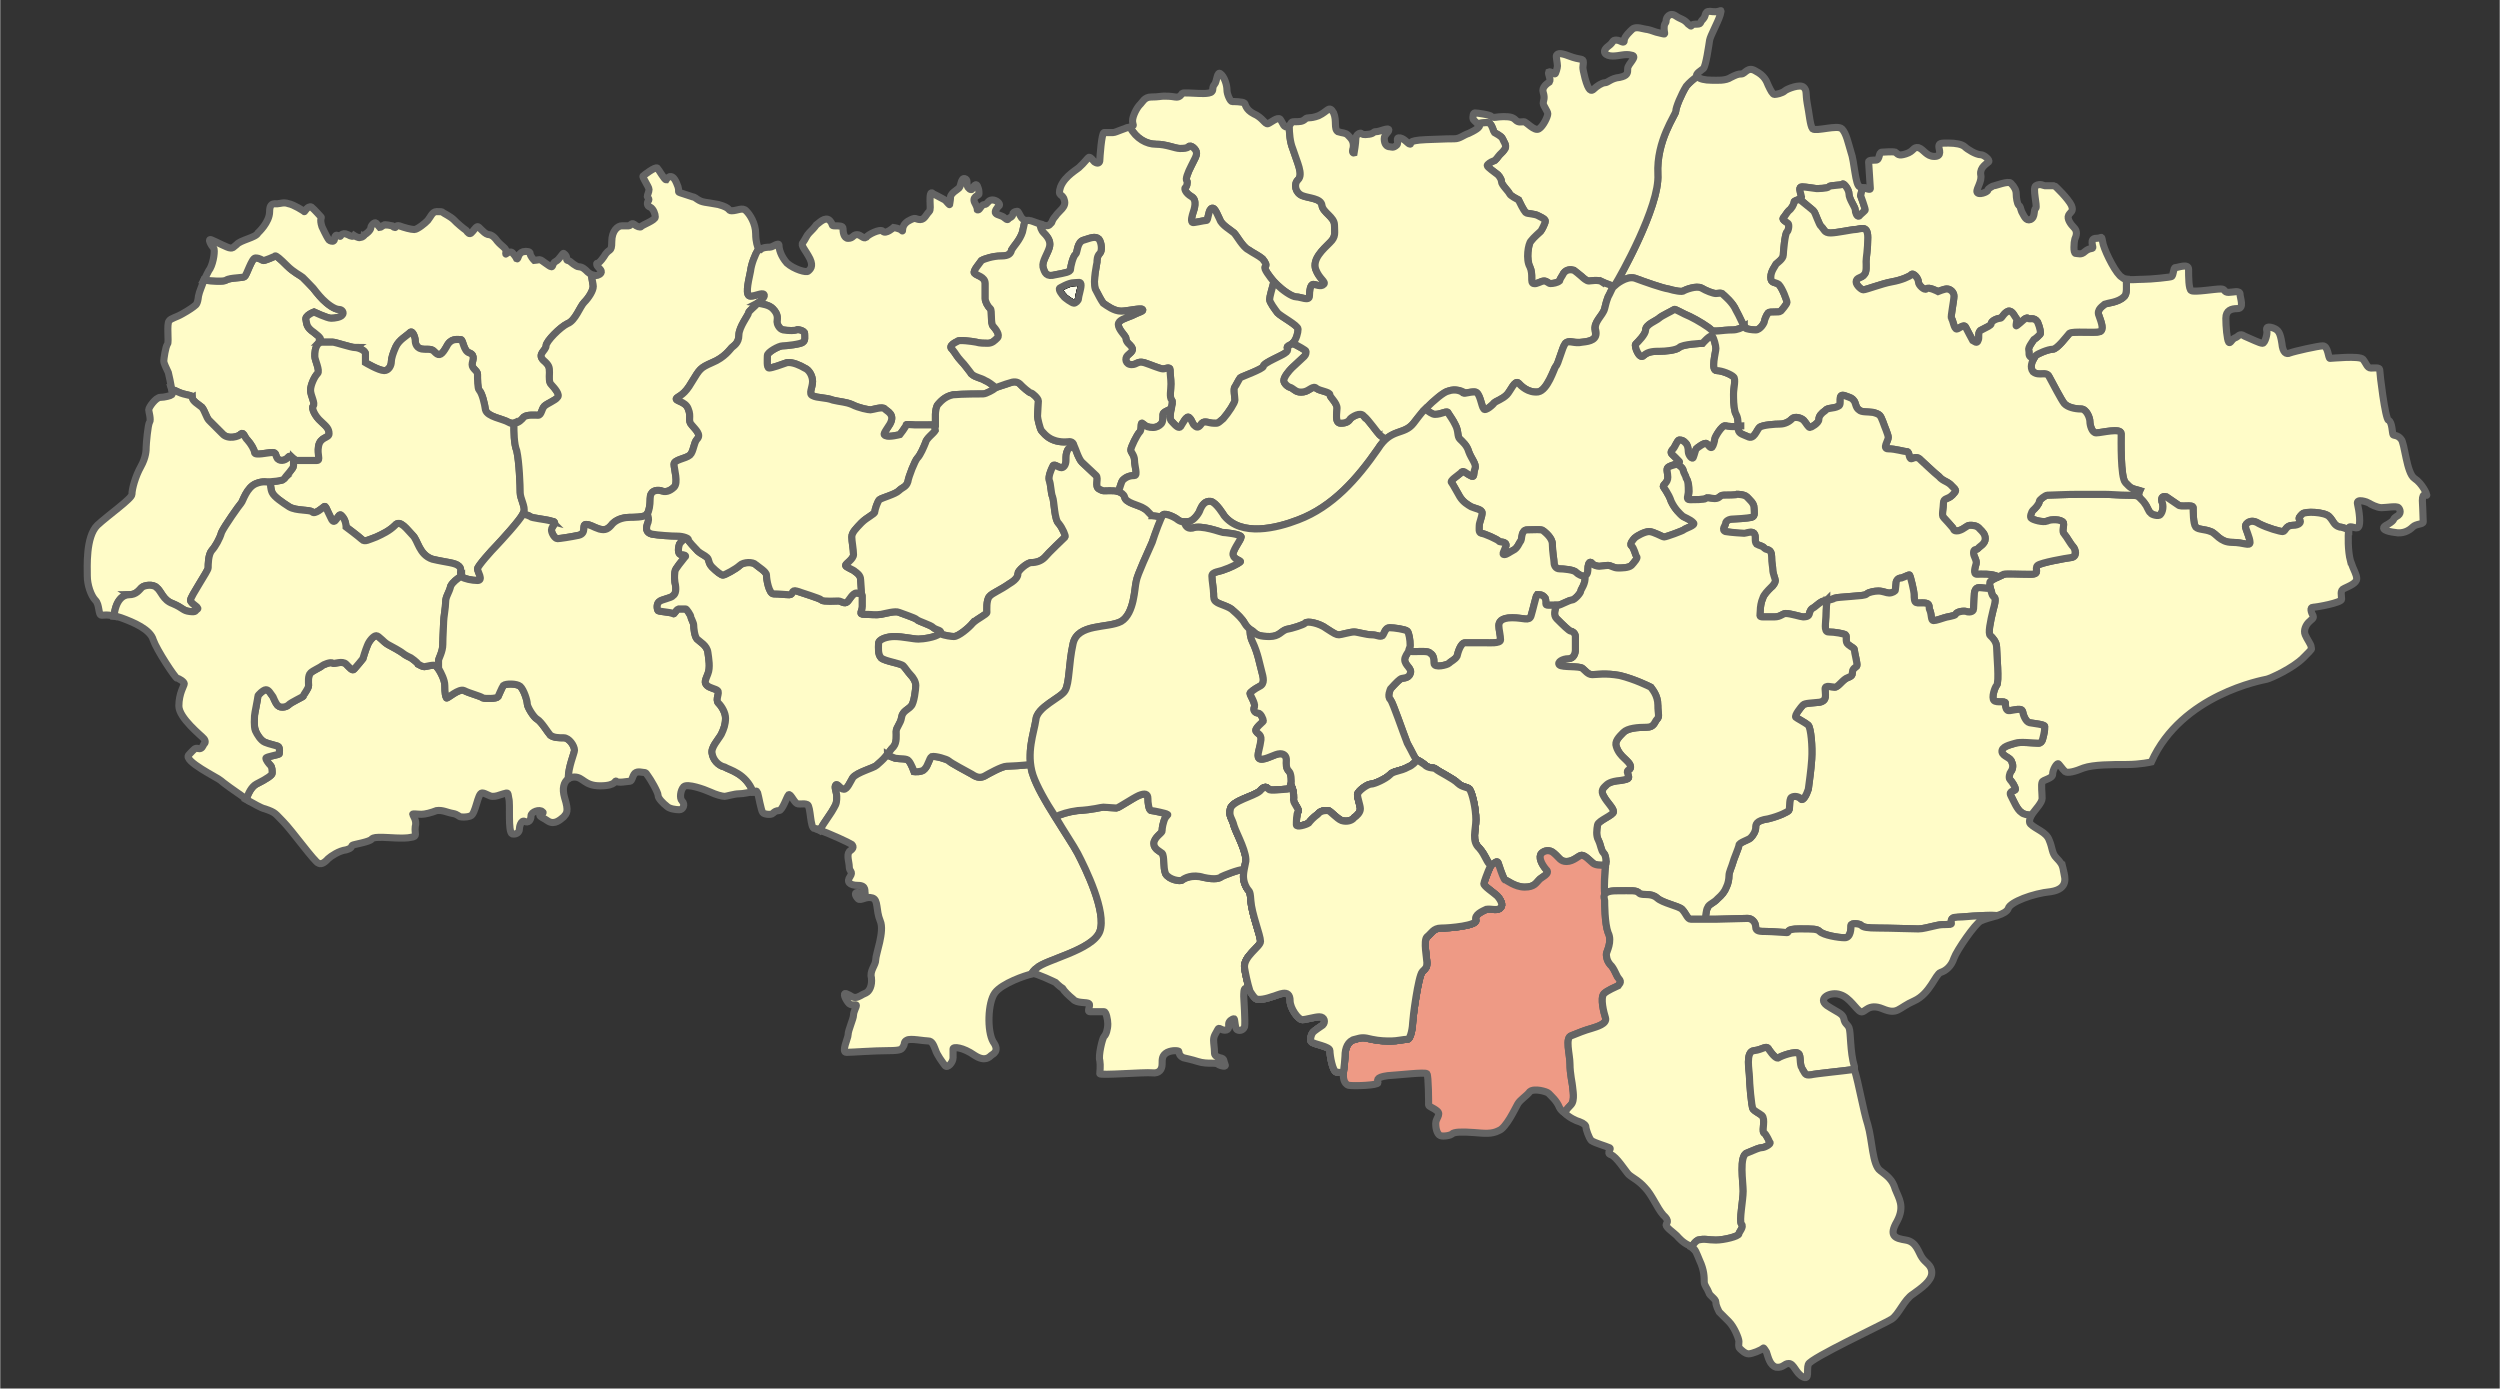
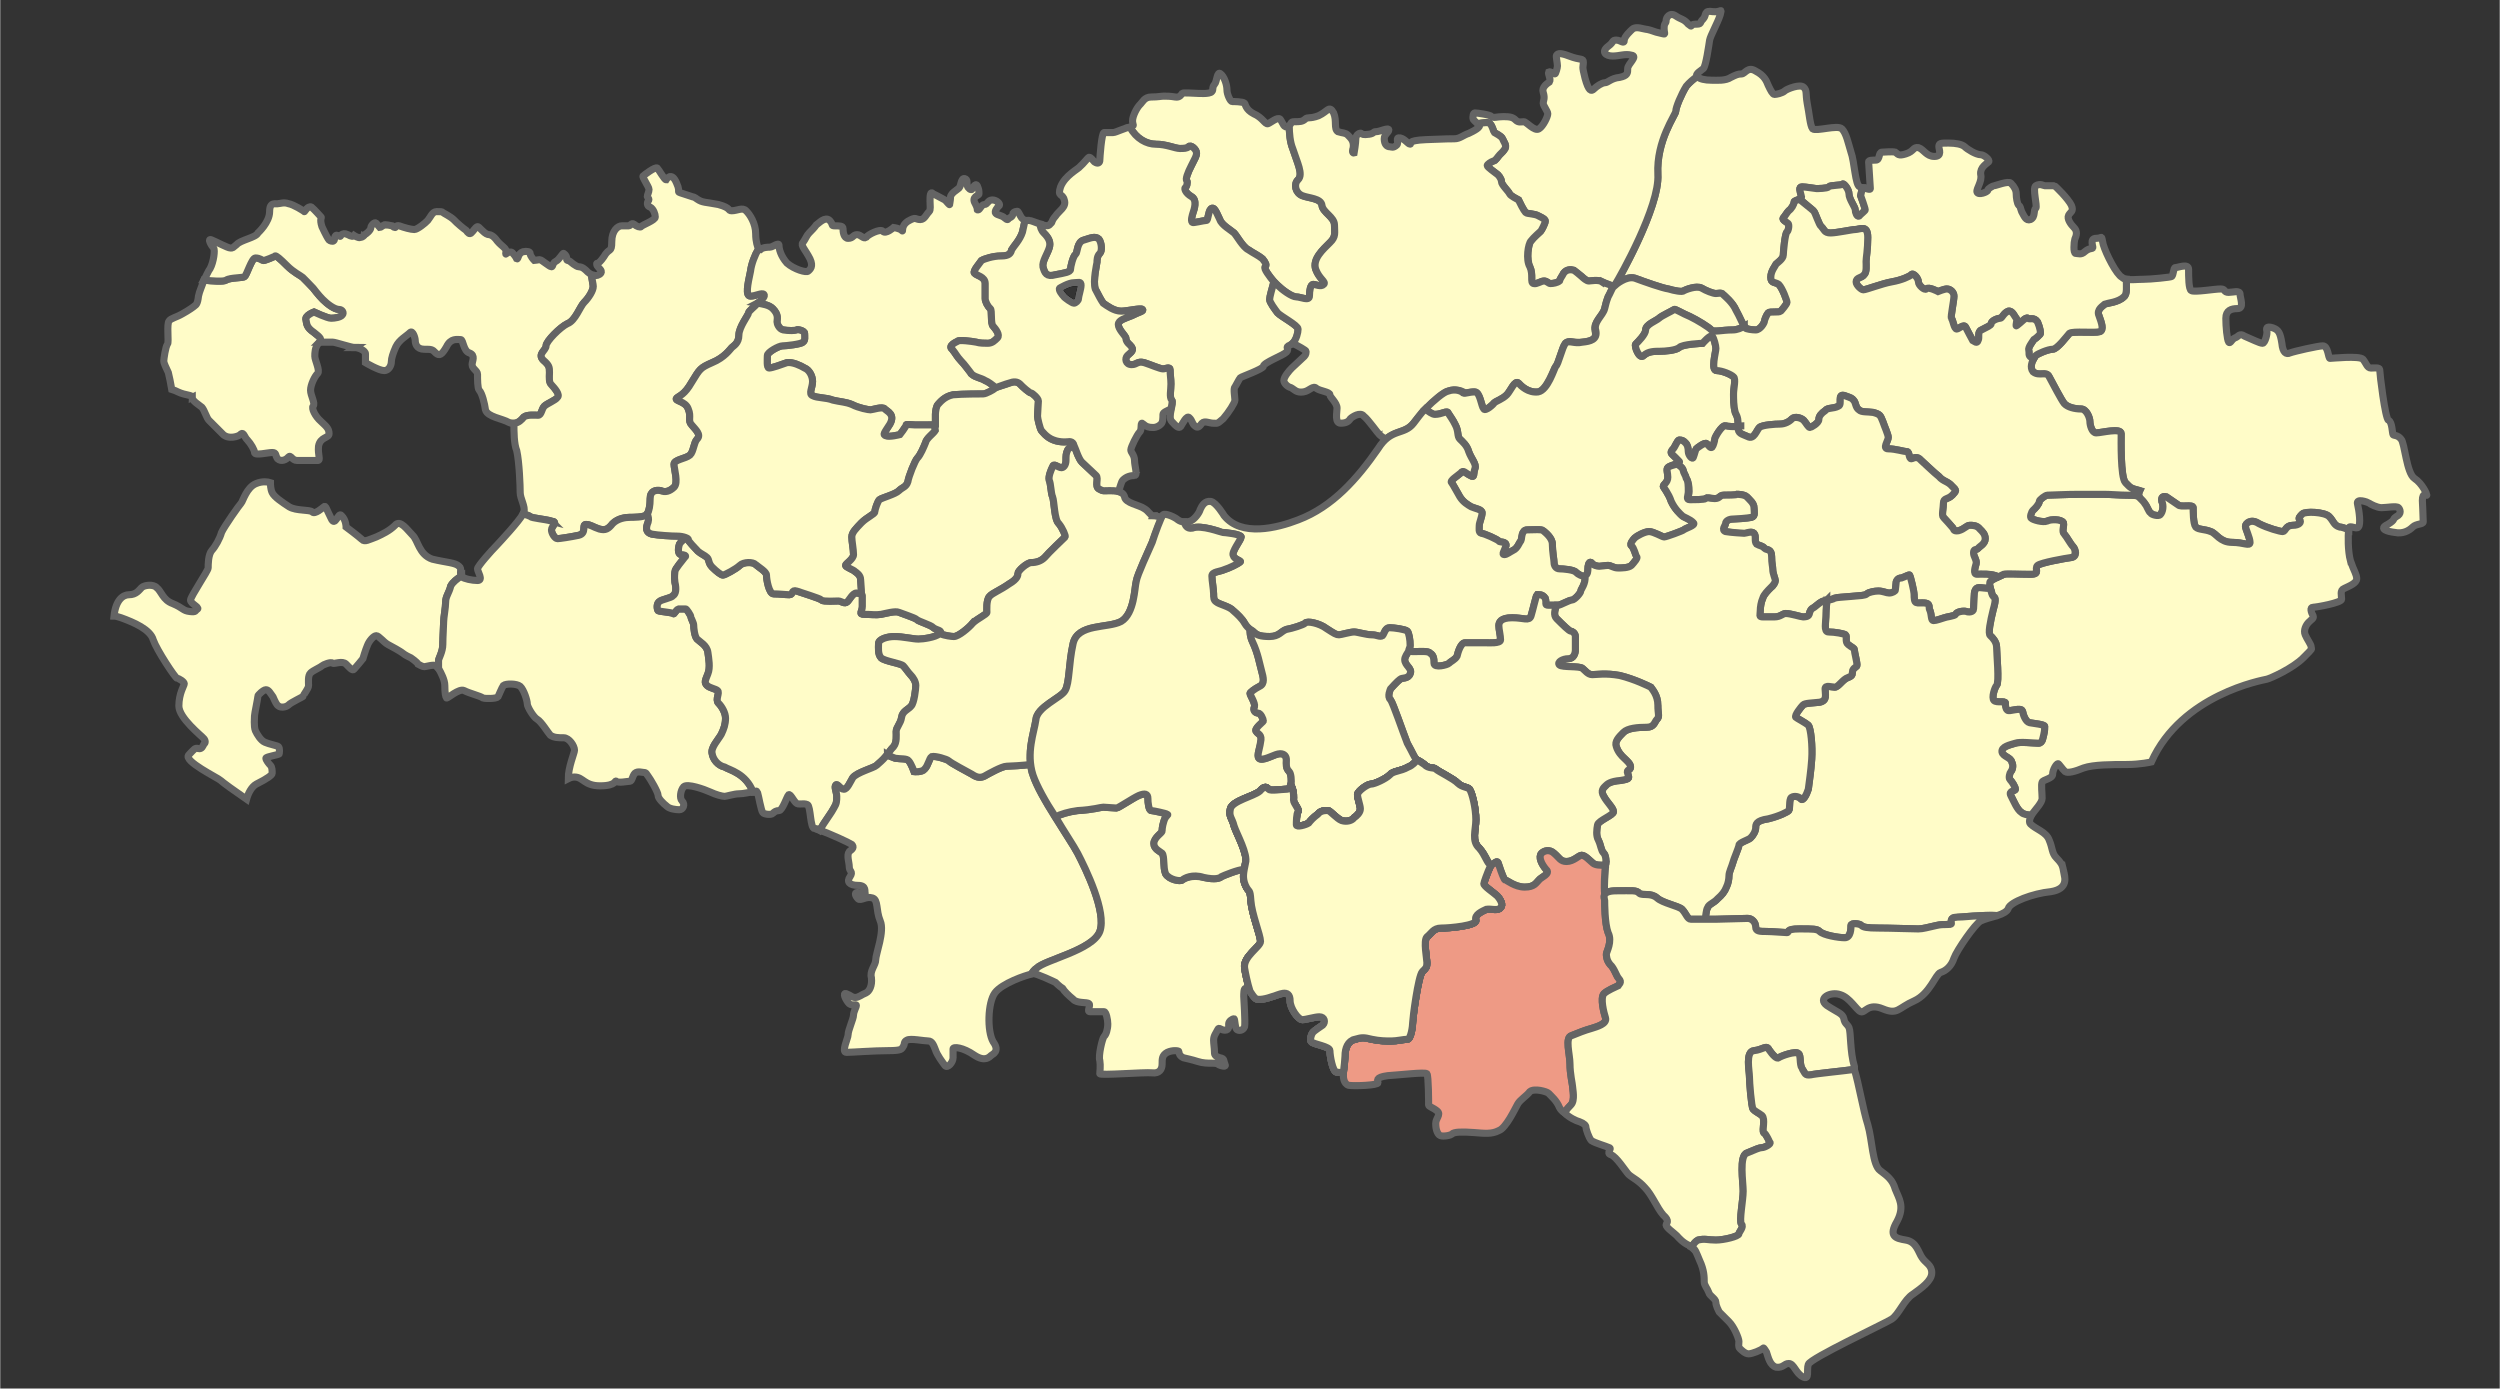
<svg xmlns="http://www.w3.org/2000/svg" xml:space="preserve" width="8788" height="4881" style="shape-rendering:geometricPrecision;text-rendering:geometricPrecision;image-rendering:optimizeQuality;fill-rule:evenodd" viewBox="0 0 8788 4882">
  <rect x="0" y="0" width="8788" height="4882" fill="#333333" stroke="none" />
  <defs>
    <style>.str0,.str2{stroke:#000;stroke-width:25}.str0{stroke:#646464}.fil3{fill:none}.fil1{fill:#fffcc8}.fil2{fill:#fefee9}.fil0{fill:#fffcc8}</style>
  </defs>
  <g id="Layer 1">
    <path class="fil0 str0" d="M675 1397c0 13 22 25 34 35 10 12 16 37 25 46l47 47c19 22 60 10 66 0 9-6 12 13 22 22 12 13 25 35 25 44 0 12 47 0 62 0 16 0 10 9 19 22 13 12 31 3 38-6 9-10 12 12 31 12h72c12 0 0-19 3-50 6-34 37-28 37-44 0-18-9-25-28-43-22-19-34-47-28-54 9-9-9-37-9-56s15-50 25-59c9-10-10-47-10-60 0-12 0-31 13-46 15-13 12-16-16-38-28-19-25-31-28-44-6-15 28-28 28-28s47 22 60 22c12 0 34-3 40-12 6-7 0-19-12-19-16 0-41-19-57-35-15-15-34-40-34-40-9-10-34-35-37-38-7-6-32-18-54-40-25-25-40-38-43-35s-35 16-41 16c-3 0-12-9-28-9-13 0-31 62-38 65-3 6-50 3-65 13-10 6-47 3-78 0-7 22-16 40-19 56-3 28-9 31-13 34-3 3-21 16-43 28-22 13-41 16-47 25-10 10 0 75-6 82-7 9-13 53-13 59 0 9 9 25 16 41 3 12 9 40 12 59 10 3 16 6 22 9 28 13 50 10 50 19z" />
    <path class="fil0 str0" d="M1247 1222c12 0 37 10 37 22v31s47 28 66 28c16 0 25-18 25-31 0-12 6-31 16-53 12-25 37-37 50-50 9-9 18 19 18 28 0 10 4 31 32 31 25 0 28 0 40 13 13 12 22 6 38-22 15-31 37-25 50-25 9 0 9 41 31 47 22 9 9 28 9 41 0 15 19 21 19 34 0 16 0 50 6 56 10 10 19 47 22 69 7 25 60 31 82 44 25 12 43-7 53-19 12-9 40-6 50-6 12 0 12-22 22-32 9-9 40-21 50-31 6-9-13-31-22-44-13-9-10-25-10-43 0-19 0-25-22-44-21-22 10-34 10-50s50-66 75-78c28-10 44-60 59-75 16-16 31-41 31-56 0-7-3-22-6-41-3-3-9-6-12-9-10-10-19-19-32-19-9 0-31-19-31-19-9-6-12 0-12-12 0-10-7-13-10-16s-15 22-28 28c-12 6-9 19-15 19-7 0-35-25-41-25s-16 3-19 3c-3-3-15-16-15-25 0-6-10-9-25-6-19 6-16 28-22 25-3-7-13-19-16-22s-12-3-19 3c-6 6-3 0-3-9 0-10-15-16-31-35-13-19-25-22-28-22-6 0-13-3-25-15-13-13-13-13-16-13-6 0-15 16-22 22-6 6-12 0-18-9-10-7-32-25-44-38-13-12-35-22-38-25s-6-3-22-3c-15 0-21 19-31 31-9 10-37 32-47 32-12 0-37-7-53-13-12-3-12 6-15 6-4 0-10-6-10-6s-28-6-28-3c-3 0-12 9-16 9-3-3-6-9-12-15-6-7-19 9-19 15 0 10-19 25-22 25 0 3-9 10-15 10-7 3-22-7-22-7-3 4-10 4-22-3-13-6-16-3-22 0s0 10-12 3c-16-6-10 16-16 19-3 3-13 0-16-3s-12-19-25-47c-9-28 0-31-3-34-6-6-22-25-34-35-13-6-25 19-25 16-3-3-38-25-56-28-16-6-29 0-35 0-9 3-31-9-31 28 0 38-41 75-41 75-6 16-62 25-75 41-15 12-12 12-22 12-9 0-50-22-65-28-19-9 0 22 6 28s0 50-12 72c-7 9-13 25-22 41 31 3 68 6 78 0 15-10 62-7 65-13 7-3 25-65 38-65 16 0 25 9 28 9 6 0 38-13 41-16s18 10 43 35c22 22 47 34 54 40 3 3 28 28 37 38 0 0 19 25 34 40 16 16 41 35 57 35 12 0 18 12 12 19-6 9-28 12-40 12-13 0-60-22-60-22s-34 13-28 28c3 13 0 25 28 44 25 19 28 25 19 34h47c9 0 65 19 78 19z" />
-     <path class="fil0 str0" d="M997 1685c-6 6-47 9-47 9s0 22 6 38c7 15 35 34 60 50 25 15 72 9 81 18 9 10 37-15 41-18 6-7 9 9 25 40 15 35 25-25 37-9 16 15 16 40 16 40s43 32 56 44c9 10 25 0 50-9 22-10 47-22 66-41 18-22 43 16 62 35 19 18 22 68 69 84 50 12 81 12 94 25 12 12 0 28 9 37 9 7 37 13 56 13 22 0 0-31 0-41 0-9 50-65 66-81 15-16 90-97 97-119 6-18-13-47-13-68 0-22-3-107-12-147-10-25-10-66-10-97-6 3-12 0-18-3-22-13-75-19-82-44-3-22-12-59-22-69-6-6-6-40-6-56 0-13-19-19-19-34 0-13 13-32-9-41-22-6-22-47-31-47-13 0-35-6-50 25-16 28-25 34-38 22-12-13-15-13-40-13-28 0-32-21-32-31 0-9-9-37-18-28-13 13-38 25-50 50-10 22-16 41-16 53 0 13-9 31-25 31-19 0-66-28-66-28v-31c0-12-25-22-37-22-13 0-69-19-78-19h-47c0 4 0 4-3 4-13 15-13 34-13 46 0 13 19 50 10 60-10 9-25 40-25 59s18 47 9 56c-6 7 6 35 28 54 19 18 28 25 28 43 0 16-31 10-37 44-6 31 9 50-6 50h-69c-6 0-10-3-13-6v25c0 9-28 37-34 47z" />
-     <path class="fil0 str0" d="M453 2091c25 0 35-16 44-25s41-13 53 0c16 12 22 44 56 56 38 16 35 25 60 28s18-3 28-9c6-6-25-19-25-31 0-13 62-103 62-113 0-12 0-47 13-62 12-13 28-41 34-63 10-22 63-97 69-103s19-56 53-69c22-9 41-6 50-3v-3s41-3 47-9c6-10 34-38 34-47v-25c-9-6-12-13-18-6-7 9-25 18-38 6-9-13-3-22-19-22-15 0-62 12-62 0 0-9-13-31-25-44-10-9-13-28-22-22-6 10-47 22-66 0l-47-47c-9-9-15-34-25-46-12-10-34-22-34-35 0-9-22-6-50-19-6-3-12-6-22-9 3 9 3 16 0 19s-25 9-40 9c-16 0-41 35-41 44 0 6 9 34 3 44-6 6-12 78-12 87 0 10 0 35-19 69s-31 78-31 97c0 15-82 72-122 109-41 41-35 147-35 178 0 32 13 69 28 85 16 15 10 53 22 53 13 0 19-3 44 3 6-56 31-75 53-75zM1981 2594c-18 0-34 0-47-9-9-10-31-47-46-56-13-7-35-44-35-54 0-12-12-50-25-62-12-10-50-10-59-3-6 9-16 34-19 40-6 7-44 7-53 4-9-7-47-16-66-26-18-9-59 29-62 26-3-4-6-16-6-44 0-25-25-63-32-69-6-6-34 3-40 3-7 0-16-6-22-9-3-7-25-22-25-22s-22-10-28-16c-7-6-41-25-53-31-16-9-32-31-41-31s-25 18-31 34c-7 16-16 47-16 47s-25 31-31 37c-6 7-16-6-28-18-13-13-41 0-47-3-6-7-35 6-38 9-6 6-31 16-40 25-10 9-7 34-7 44 0 12-18 31-18 37 0 3-44 22-53 32-10 9-29 9-35 3-6-3-12-16-19-32-9-12-15-25-25-25-9 0-28 19-28 22 0 7-12 63-12 69s-3 38 3 50c3 16 19 38 34 44 13 6 44 12 47 15 6 7 3 22 3 25 0 4-47 10-47 16s10 19 16 25 6 19 6 28c0 6-18 19-56 38-16 9-28 31-37 53 28 15 53 31 68 34 38 13 35 16 63 44 31 31 112 144 125 147 12 6 25-6 34-16 10-9 38-28 63-31 22-6 18-13 22-16 3-3 62-12 68-22 7-6 16-6 38-6 19 0 75 6 100 0 25-3 12-12 15-37 7-22-9-41-9-44s16 0 31 0c13 0 35-6 53-13 22-3 38 7 57 10 18 3 22 12 28 12 3 0 15 3 34-3s25-81 41-81c12 0 25 12 37 12 13 0 19-3 38-9s15-3 19 16c6 18-4 118 12 125 16 3 25-7 25-16s6-34 19-28c12 6 22-3 22-19 0-15 31-25 40-15 10 6-9 6-9 12s12 9 31 22c22 12 41-6 53-16 10-12 19-18 3-68-9-32-3-54 13-66 0-41 22-91 22-100 0-16-19-44-38-44z" />
    <path class="fil0 str0" d="M1556 2266c0-28 3-66 3-81 0-13 7-50 7-69s12-31 18-56c7-13 22-25 38-35-9-9 3-25-9-34-13-13-44-13-94-25-47-16-50-66-69-84-19-19-44-57-62-35-19 19-44 31-66 41-25 9-41 19-50 9-13-12-56-44-56-44s0-25-16-40c-12-16-22 44-37 9-16-31-19-47-25-40-4 3-32 28-41 18-9-9-56-3-81-18-25-16-53-35-60-50-6-13-6-29-6-35-9-3-28-6-50 3-34 13-47 63-53 69s-59 81-69 103c-6 22-22 50-34 63-13 15-13 50-13 62 0 10-62 100-62 113 0 12 31 25 25 31-10 6-3 12-28 9s-22-12-60-28c-34-12-40-44-56-56-12-13-44-9-53 0s-19 25-44 25c-22 0-47 19-53 75 6 0 16 3 25 6 44 16 103 41 113 78 12 35 78 135 84 135s25 12 25 19c0 6-19 34-19 78 0 43 81 106 88 115 6 7 6 16 0 19-3 6-7 19-19 16-13-3-13 0-34 22-22 21 103 81 112 90 6 6 50 38 91 66 6-22 18-44 34-53 38-19 56-32 56-38 0-9 0-22-6-28s-16-19-16-25 47-12 47-16c0-3 3-18-3-25-3-3-34-9-47-15-15-6-28-28-34-41-6-15-3-47-3-53s12-62 12-69c0-3 19-22 28-22 10 0 16 13 25 25 7 16 13 29 19 32 6 6 25 6 35-3 9-10 53-29 53-32 0-6 18-25 18-37 0-10-3-35 7-44 9-9 34-19 40-25 3-3 32-16 38-9 6 3 34-10 47 3 12 12 22 25 28 18 6-6 31-37 31-37s9-31 16-47c6-16 22-34 31-34s25 22 41 31c12 6 46 25 53 31 6 6 28 16 28 16s22 15 25 22c6 3 15 9 22 9 6 0 34-9 40-3 3 3 7 6 10 9v-28c0-6 15-31 15-56zM1938 1832c25 3 0 18 0 31 0 12 12 31 21 31 7 0 47-6 75-12 29-7 10-38 25-38 16 0 25 9 47 16 22 6 32 0 47-19 19-19 47-22 60-22 12 0 50 0 59-9 6-7 13-25 13-57 0-28 21-31 37-28 16 7 31 3 47-12 16-16 0-63 0-81 0-16 41-19 56-32 13-12 13-43 25-56 16-16-6-34-19-50-15-16 0-28-12-56-9-28-50-28-41-38 10-9 28-12 53-56 29-47 29-50 72-69 44-18 63-47 69-53s25-15 25-44c0-28 34-71 34-78 0-6 38-37 41-40 6-7 19-19 13-25-7-7-29 6-47 6-19 0-10-41 0-88 3-25 15-56 28-78-3-6-10-25-10-53 0-37-21-69-34-81-12-13-31 0-50 0-16 0 0-9-47-22-47-9-56-6-75-19-19-12 6 0-37-15-47-16-16 0-35-41-18-44-37-12-37-12-6 0-25-35-31-41-7-6-47 25-50 28-4 3 21 38 21 47s-6 19-6 25c0 3 10 9 3 16-3 3-6 18 7 21 12 7 18 25 18 35 0 12-47 28-50 34-3 3-15 0-25-9-9-6-12 6-18 6h-25c-13 0-35 16-35 56 0 41-9 19-28 53-22 32-25 19-25 25 0 10 13 16 16 25 3 10-13 16-19 16-3 0-10-3-16-3 3 19 7 34 7 41 0 15-16 40-32 56-15 15-31 65-59 75-25 12-75 62-75 78s-31 28-10 50c22 19 22 25 22 44 0 18-3 34 7 43 12 13 31 35 21 44-6 10-37 22-46 31-10 10-10 32-22 32-10 0-38-3-50 6-7 9-19 22-35 22 0 31 0 72 10 97 9 40 12 125 12 147 0 21 19 50 13 68 0 3-3 3-3 7 12 3 21 6 25 9 6 6 50 9 75 16z" />
    <path class="fil1 str0" d="M8488 1682c-28-19-34-125-47-138-12-16-28-12-28-16-3-3-3-46-16-50-12-6-31-165-31-178 0-9-19-6-31-6-13 0-16-16-28-31-13-13-110-3-116-3s-6-44-25-44c-16 0-100 19-116 25-12 6-25 0-28-34-6-38-12-47-31-54-19-6-25-3-22 10 3 9-6 44-15 44-10 0-41-16-63-25-19-13-22 3-34 6-13 6-16 22-22 15-6-9-10-56-10-84s19-34 41-34c25 0 9-38 9-50 0-16-25-7-40-7-19 0-10-12-28-12-22 0-91 12-103 6-10-3-10-50-10-75 0-22-37-6-47-6-6 0-6 25-12 31-3 3-75 10-100 10-22 0-44 3-60 0 0 25 4 53-9 62-19 19-59 22-66 25-6 6-31 19-21 41 9 25 18 50 3 56-19 6-94-3-107 6-9 10-43 56-59 56s-53 16-59 22c-3 3-28 35-10 57 22 18 47-4 57 18 12 22 43 82 53 94 12 13 37 19 59 19 19 0 31 31 31 44 0 12 7 40 22 40 19 0 88-19 88 3 0 19-3 153 15 172 19 19 16 19 50 28 0 0-9 16-3 22 10 10 19 19 22 25 6 6 13 28 19 31 3 7 28 13 34 7 10-10 13-32 6-47-3-16 4-19 16-16 9 6 41 28 41 28 9 10 53-3 53 10 0 12 0 56 9 68 10 10 31 7 53 16 19 6 32 38 75 38 41 0 63 15 63 0 0-16-16-47-16-57 0-9 19-28 47-9 31 16 75 28 84 28 10 0 10-22 35-22s31-12 25-19c-6-6 0-12 9-21 10-10 78-7 94 9s16 31 37 37c7 0 19 4 32 10v-6c3-13 28 6 34-4 9-9 3-56-3-81-6-22 37-6 41-3 3 3 28 16 43 16 19 0 53-7 60 0 6 6 12 22-7 31-18 12 0 9-31 28-34 16 0 25 25 28 28 6 50-6 63-19 12-12 37-9 37-18 0-13-3-75-3-75 0-32 16-16 16-19s-16-41-44-59z" />
    <path class="fil0 str0" d="M8263 1972c-9-34-9-90-6-109-13-6-25-10-32-10-21-6-21-21-37-37s-84-19-94-9c-9 9-15 15-9 21 6 7 0 19-25 19s-25 22-35 22c-9 0-53-12-84-28-28-19-47 0-47 9 0 10 16 41 16 57 0 15-22 0-63 0-43 0-56-32-75-38-22-9-43-6-53-16-9-12-9-56-9-68 0-13-44 0-53-10 0 0-32-22-41-28-12-3-19 0-16 16 7 15 4 37-6 47-6 6-31 0-34-7-6-3-13-25-19-31-3-6-12-15-22-25v-3c-15-3-31-3-44-3-21 0-56-3-78-3h-90c-44 0-100 3-110 3-6 0-28 16-28 22 0 9-15 25-22 31-6 6-12 25-6 28 6 6 41 16 56 10 13-7 50-7 57 6 3 12-7 31 3 40 9 10 22 35 31 44 9 10 16 35-6 38s-107 18-119 28c-13 12 12 31-25 31-41 0-84-3-94 0-12 6-37 16-47 25-9 9 7 47 10 53 6 3 12 6 0 47-10 41-19 84-10 91 7 6 22 22 22 40 0 22 10 125 0 135-6 6-19 44-9 53 9 9 40 0 40 9 0 10 0 19 7 25 6 7 47-12 53 3 3 16 12 38 25 41 15 3 53 6 53 13 0 9 0 15-3 28-3 9-3 31-19 31s-62-6-81 0-50 12-47 31c3 16 31 19 34 35 7 12 3 28-3 34-3 3-9 22-3 28s19 25 19 34c0 7-25 4-16 22 10 19 22 50 38 60 6 6 22 9 34 9 16-22 38-44 38-59 0-19-4-47 0-57 3-9 37-12 37-28 0-15 13-37 19-37 3 0 15 19 25 28 9 6 34 0 65-13 35-12 100-12 150-12s88-9 88-9c106-238 394-288 406-291 13-3 91-38 128-75 38-38 28-28 28-38 0-9-15-28-21-43-7-16 3-35 12-44 9-10 19-13 16-22-7-13-13-31 0-31 12 0 100-16 100-28 0-13-7-32 9-38 19-9 44-19 44-34 0-16-10-28-22-63zM5928 303c-18 29-37 75-37 88 0 12-69 103-63 222 7 119-150 390-150 390s38-34 69-25c35 13 97 35 116 38 22 6 53 12 56 6 6-3 44-19 63-9 15 9 40 19 50 19 6 0 21-4 25 3 6 6 34 28 46 56 13 28 29 59 32 62 3 4 25 7 37 7 16 0 31-25 31-32 0-3 7-21 13-28 6-6 37 0 44-6 3-3 22-25 22-31s-16-50-29-63c-12-9-28-3-28-25s16-40 19-47c3-3 25-18 25-31 0-9 6-78 13-81 6-6 9-28 6-31-6-3-25-13-19-19s13-19 19-25c9-6 19-22 19-31 0-7 31-7 25-22-4-16-10-31 3-31 12 0 47 6 50 6s40 0 43-6c7-7 44-4 50-10 4-3 22 19 22 35 0 18 22 46 22 56 0 9 6 28 13 22 6-7 22-19 22-22 0-6-16-50-16-50l6-28c-3 0-6 0-9-3-16-4-19-91-31-122-10-32-16-66-32-82-15-15-90 10-103 0-9-12-12-56-19-90-6-35 0-44-12-56-13-13-59 6-66 12-9 9-31 13-37 13s-13-13-22-32c-6-15-13-34-44-50-28-18-37 10-50 10-12 0-19 3-37 12-19 13-50 10-69 10-22 0-41-4-50-13-13 9-28 22-38 34z" />
    <path class="fil0 str0" d="M5238 435c9 9 12 28 15 31 4 3 25 12 29 22 3 9 15 22 9 34-6 10-13 16-19 22s-15 22-22 22c-9 3-22 12-22 16 0 6 29 25 32 28 6 3 18 18 18 28 0 12 25 34 29 44 3 6 25 18 31 21 3 7 19 38 25 44s31 3 47 13c18 9 22 12 22 18 0 7-13 32-16 35s-25 22-34 34c-10 10-16 66-4 91 13 28 0 56 13 59 12 3 25-9 37-9 10 0 16 9 22 9 10 0 25-3 32-9 3-10 9-16 15-28 10-13 25-13 35-10 6 7 21 16 28 22 6 6 18 16 25 16 6 0 34-6 47 3 12 6 37 16 40 16 0 0 3-4 6-7 16-25 157-275 150-387-6-119 63-210 63-222 0-13 19-59 37-88 10-12 25-25 38-34-9-9 16-22 22-28 9-9 19-81 22-100 3-16 28-60 37-88 6-28 6-9-25-12-34-6-22 12-34 25-16 15-3 19-28 19-22 0-7 15-25 0-16-19-25-16-44-29-22-15-34 7-34 16 0 13-7 6-7 28 0 25 13 22-28 13-37-13-25-7-50-13-22-6-31 0-34 3s-28 25-28 38c0 16-13 0-28 0-16 0-7 6-29 22-25 19-9 34 16 34s44-9 66-3c25 3-13 31-13 47s0 25-28 31c-31 3-41 19-53 19-9 0-28 12-38 22-9 9-18 9-31-38-12-47-6-37-6-56 0-16-9-6-50-22-38-15-41-6-44-3s3 28 3 38c0 6-6 28-9 28s-16-10-22-7c-3 7 9 25 3 35-9 6-28 19-22 37 7 22 0 28 0 38 0 9 16 28 16 37 0 10-16 44-31 53-16 10-44-25-53-25-10 0-19 4-29-6-9-9-18-12-43-12-22 0-35 6-41 0-6-7-53-13-59-13-7 0-7 13-7 19s10 12 16 19c19-3 38-7 44 0z" />
    <path class="fil1" d="M4063 507c37 0 68 15 84 15s25 0 31-6c7-9 28 9 28 22 0 12-6 19-18 44-13 25-22 50-16 53 3 6 0 22-6 25-3 3 0 18 22 31 22 12 9 47 6 56-3 10-9 28-3 35 3 3 40-7 50-7 6 0 6-31 15-40 13-13 22 18 32 37 6 19 40 38 50 47 9 9 31 50 50 59 19 13 34 19 50 32 12 15 15 22 9 28-6 9 28 50 44 65 16 16 50 41 66 41 15 0 46 16 46-3s4-41 13-41 28 10 37 0c10-9-15-18-28-53-12-34 25-69 50-94 22-21 16-34 16-62s-41-44-44-69-47-25-69-34c-25-10-31-41-15-56 19-19-3-60-19-110-9-22-12-53-12-81 0 3-4 3-4 3-15 9-18-12-28-25-9-9-34 13-43 16-10 3-19-22-50-35-29-15-29-34-32-37-6-6-40-6-44-6-6 0-18-25-18-41 0-19-10-47-22-56-13-13-13 28-22 37-9 10-3 19-9 25-7 10-50 6-57 6-6 0-43-3-47 0-3 4-9 16-25 13-18-3-28-3-40-3-10 0-19 3-44 3s-31 19-41 28c-9 9-25 38-25 56 0 16 10 16-9 22 22 41 59 60 91 60z" style="stroke:#646464;stroke-width:25" />
    <path class="fil0 str0" d="M3669 819c19 19 25 34 19 53-7 22-25 47-22 66 6 22 12 37 44 28 31-6 53-9 53-19 0-9 9-47 18-53 7-6 4-44 29-50 21-6 40-16 53-3 9 12 12 41 3 50-10 9-10 25-10 31 0 3-15 66-6 94 13 25 19 37 28 50 13 9 38 28 63 28 22 0 69-12 75-6s-13 9-38 22c-22 9-47 15-47 31s22 37 25 44c4 3-3 12 16 28 19 19 3 25-9 37-10 10-7 32 15 32 19 0 19-13 44-7 22 7 56 22 66 22 9 0 25-9 25 3 0 16 3 32 3 50 0 22-6 47 3 57 9 9-16 59 0 75 16 18 25 25 31 18 6-9 22-43 31-31 10 9 10 22 19 28 10 10 16 3 25-9 10-10 25 0 41 0 15 0 12 3 34-16 19-22 41-56 41-65 0-10-6-41 0-47 3-3 15-28 19-32 3-3 81-31 81-40 0-13 69-38 81-50 13-13-9-16 13-25 22-10 28-41 28-56 0-13-60-44-72-57-9-12-28-37-28-47 0-9 9-40 15-62-15-19-37-47-31-53s3-13-9-28c-16-13-31-19-50-32-19-9-41-50-50-59-10-9-44-28-50-47-10-19-19-50-32-37-9 9-9 40-15 40-10 0-47 10-50 7-6-7 0-25 3-35 3-9 16-44-6-56-22-13-25-28-22-31 6-3 9-19 6-25-6-3 3-28 16-53 12-25 18-32 18-44 0-13-21-31-28-22-6 6-15 6-31 6s-47-15-84-15c-32 0-69-19-91-60-12 0-50 19-59 19h-32c-9 0-15 91-15 97 0 9-6 15-19 6-9-9-12-16-19-16-3 0-22 25-31 32-6 9-53 31-69 72-12 37 7 21 13 46 9 25-19 38-31 57-16 18-10 22-16 25-6 6-6 12-28 6-3-3-6-3-10-3 0 9 4 22 13 31z" />
-     <path class="fil2 str0" d="M3775 994c-19 0-50 19-50 19-6 6 10 25 13 28 3 6 31 25 37 25s16-9 16-16c0-9 9-34 9-47 0-15-9-9-25-9z" />
    <path class="fil3 str2" d="M3775 994c-19 0-50 19-50 19-6 6 10 25 13 28 3 6 31 25 37 25s16-9 16-16c0-9 9-34 9-47 0-15-9-9-25-9z" />
    <path class="fil3 str2" d="M3775 994c-19 0-50 19-50 19-6 6 10 25 13 28 3 6 31 25 37 25s16-9 16-16c0-9 9-34 9-47 0-15-9-9-25-9z" />
    <path class="fil0 str0" d="M3416 1316c-13-16-25-34-38-47-15-16-18-25-31-41-16-12 13-25 19-28 3-6 50 0 65 3 13 4 29 4 41 4 16 0 25-10 34-19 10-10-6-31-15-41-10-9-3-56-10-62-9-7-18-25-18-35v-53c0-25-32-28-38-37-6-7 19-35 25-44 10-6 41-16 69-16s34-9 37-22c7-12 29-34 38-62 3-13 6-28 9-41-3 0-6-3-12-9-6-9-10-19-13-22 0-3-18 0-18 9 0 10-13 13-16 16 0 3-3 6-13-3-9-9-25-9-31-16-6-6 6-22 13-28 3-6-10-19-25-19-16 0-16 16-28 16-10 0-16 19-22 19-7 0 3 3-10-22-15-25 13-28 13-34 0-10 0-16-6-29-7-12-16 10-19 13s-13-3-16-13c-3-12 3-21-9-25-13-3-13 25-19 32-6 6-16 12-19 15s-12 10-12 19-3 22-3 25-7-6-10-9c-6-7-6-7-18-13-10-6-29-15-29-15-12-13-12 9-12 25 0 15 3 31-3 37-10 9-16 28-31 28-19 0-13-12-44 6-28 19-13 41-22 32-6-7-28-10-28-10s-28 25-38 13c-9-10-53 12-59 22-9 6-19-10-31-10-16 0-13 13-32 13-15 0-18-22-18-35 0-9-13-9-28-9-16 0-4-3-19-19-16-15-38 10-47 16-6 9-19 22-25 28-9 9-13 22-22 34-9 10 9 25 25 57 13 28 0 37-6 43-6 7-50-6-75-28-22-25-28-50-28-62 0-13-22 6-32 6-6 0-25 0-34 9 0 0-3 0-6-3-13 22-25 53-28 78-10 47-19 88 0 88 18 0 40-13 47-6 6 6-7 18-13 25 0 0-3 3-9 6 18 3 40 6 53 19 22 22 15 37 15 47 0 6 7 25 22 28 16 3 44 3 47 0s28 3 28 12c0 13 3 25-6 31-6 7-59 13-72 13-12 0-53 22-53 34 0 13-3 44 6 44 10 0 44-12 63-19 19-3 47 10 62 19 16 6 28 28 28 47 0 22-15 44 0 50 16 9 47 6 72 16 25 6 44 6 66 15 25 13 59 19 66 19 6 0 43-13 50-3 9 9 37 19 18 53-22 34-25 37-15 41 12 6 50-4 50-4s22-28 22-34c0-3 25 0 31 0h44c9 0 28 0 28-3v-34c0-10 3-29 9-35s22-28 53-34c35-3 97-3 106-3 13 0 38-16 41-19 0 0 0-3 3-3-12-10-28-22-37-25-16-10-32-10-47-22zM2547 2697c-25-6-41-28-44-47-6-21 22-50 32-68 9-19 15-35 15-57 0-18-12-40-25-53-12-12 6-37-3-44-6-6-28-9-37-18-10-10-7-16 3-41 9-22 3-53 0-75-3-25-28-37-38-47-9-9-12-40-12-50 0-6-10-25-10-28 0-6-15-28-18-28h-25c-10 3-16 22-19 16-6-4-50-7-53-10s-7-22 3-31c9-9 44-13 50-22 9-6 12-22 6-47-3-22 0-31 0-37 0-10 28-41 34-50 10-7-3-10-12-10s-13-15-6-37c6-10 15-16 25-22-7-3-19-6-32-6-21 0-68-3-90-7-22-6-22-21-13-43 3-10 0-19-3-28-3 0-3 3-3 3-9 9-47 9-59 9-13 0-41 3-60 22-15 19-25 25-47 19-22-7-31-16-47-16-15 0 4 31-25 38-28 6-68 12-75 12-9 0-21-19-21-31 0-13 25-28 0-31-25-7-69-10-75-16-4-3-13-6-25-9-13 25-79 96-94 112-16 16-66 72-66 81 0 10 22 41 0 41-19 0-47-6-56-13v-3c-16 10-31 22-38 35-6 25-18 37-18 56s-7 56-7 69c0 15-3 53-3 81 0 25-15 50-15 56v28c9 16 22 41 22 60 0 28 3 40 6 44 3 3 44-35 62-26 19 10 57 19 66 26 9 3 47 3 53-4 3-6 13-31 19-40 9-7 47-7 59 3 13 12 25 50 25 62 0 10 22 47 35 54 15 9 37 46 46 56 13 9 29 9 47 9 19 0 38 28 38 44 0 9-22 59-22 100 6-3 12-6 22-6 31 0 34 31 90 31 60 0 51-22 57-16 9 7 37 0 47 0 9 0 9-18 18-28 10-9 25-3 32-3 9 0 9 6 15 13 7 9 35 56 35 68 0 10 18 28 31 38 9 9 31 12 44 12 12 0 22-18 9-31-9-9-6-37 6-50 13-12 72 9 94 19 19 9 41 15 50 15 6 0 34-9 50-9 19 0 34-6 50-6-25-66-84-78-100-88z" />
    <path class="fil0 str0" d="M3281 2207c-9-10-53-22-59-29-6-6-53-21-62-25-13-6-47 4-63 7-19 3-34 0-59 0-22 0-7-10-7-28v-38c0-6-12-9-21-9-13 0-25 25-32 31-9 9-22-3-31-3-6 0-53 3-59-3-7-7-69-25-88-32-19-6-12 13-25 13-12 0-37-3-56-3-16 0-25-50-25-66 0-12-28-28-38-37-9-10-43-10-56 3-12 12-53 34-59 34s-22-12-38-28c-15-16-9-25-18-34-7-7-22-13-32-22-9-10-37-38-34-41 0 0 0-3-6-6-10 6-19 12-25 22-7 22-3 37 6 37s22 3 12 10c-6 9-34 40-34 50 0 6-3 15 0 37 6 25 3 41-6 47-6 9-41 13-50 22-10 9-6 28-3 31s47 6 53 10c3 6 9-13 19-16h25c3 0 18 22 18 28 0 3 10 22 10 28 0 10 3 41 12 50 10 10 35 22 38 47 3 22 9 53 0 75-10 25-13 31-3 41 9 9 31 12 37 18 9 7-9 32 3 44 13 13 25 35 25 53 0 22-6 38-15 57-10 18-38 47-32 68 3 19 19 41 44 47 16 10 75 22 100 88 13 0 9-10 16 3 3 9 12 62 18 69 4 6 29 9 35 3s12-10 22-10c12 0 28-50 34-56 6-3 16 19 25 28 9 10 25 0 41 7 12 6 9 84 25 84 3 0 9 0 18 6 16-28 44-65 50-78 10-16 10-25 10-41 0-15-10-34-3-40 6-6 15 15 28 15 12 0 22-25 31-40 13-19 75-35 84-44 10-9 22-19 32-31 9-10 15-22 28-35 12-15 9-40 9-53 0-15 16-28 19-50s25-28 34-40c10-10 16-60 16-72 0-13-9-28-19-38-6-9-19-25-25-31-9-9-65-16-78-28-12-13-9-35-9-50 0-16 31-25 56-25 28 0 66 9 84 9 16 0 63-6 75-19 13-12-12-12-22-21z" />
    <path class="fil0 str0" d="M3460 2729c-13 6-25 6-44-7-16-9-75-40-81-47-7-6-47-18-60-15-9 6-12 31-25 44-9 12-37 9-37 9s-10-28-19-38c-6-9-28-6-47-9-6-3-19-6-28-12 0 3-3 6-6 6-10 12-22 22-32 31-9 9-71 25-84 44-9 15-19 40-31 40-13 0-22-21-28-15-7 6 3 25 3 40 0 16 0 25-10 41-6 13-34 50-50 78 38 13 104 44 113 50 9 10 3 16-9 25-10 13 0 38 0 53 0 19 15 16 3 35-13 18-3 31 28 31s22 22 25 28c6 3-22-3-28-3-10 0-7 12 3 22 9 9 28-10 50-3 22 6 12 43 28 81 16 37-16 116-16 137 0 19-22 38-15 63 3 28-7 47-19 53-16 6-25 16-38 16-12 0-15-7-31-13-15-6-3 22 10 35 12 9 25 0 25 6s-10 22-10 34c0 13-19 53-19 69 0 12-25 62-6 62s97-6 147-6 47-6 53-15c6-7 0-16 13-22 12-7 59 3 75 3 12 0 18 12 25 31 6 19 25 44 34 56 9 10 28-12 28-28v-31c0-9 35-6 75 22 38 25 53 6 60 0 3-3 31-13 6-47-22-38-19-138 6-172s109-62 128-66c6-9 10-15 19-21 28-29 197-63 222-129 25-68-50-221-78-275-28-53-132-196-157-275-6-12-6-25-9-37-25 3-72 6-84 6-16 0-66 28-78 35zM3025 2038c0-16-15-25-19-28-6-7-34-16-34-22s28-22 28-38c0-18-6-47-6-62 0-16 16-31 34-50 19-19 47-31 47-38 0-9 10-37 16-43 9-7 59-19 69-32 12-12 25-12 31-31 3-19 25-75 34-84 10-10 22-38 28-53 3-16 28-32 35-44 0-3-3-13-3-19h-69c-6 0-31-3-31 0 0 6-22 34-22 34s-38 10-50 4c-10-4-7-7 15-41 19-34-9-44-18-53-7-10-44 3-50 3-7 0-41-6-66-19-22-9-41-9-66-15-25-10-56-7-72-16-15-6 0-28 0-50 0-19-12-41-28-47-15-9-43-22-62-19-19 7-53 19-63 19-9 0-6-31-6-44 0-12 41-34 53-34 13 0 66-6 72-13 9-6 6-18 6-31 0-9-25-15-28-12s-31 3-47 0c-15-3-22-22-22-28 0-10 7-25-15-47-13-13-35-16-53-19-10 12-32 28-32 34 0 7-34 50-34 78 0 29-19 38-25 44s-25 35-69 53c-43 19-43 22-72 69-25 44-43 47-53 56-9 10 32 10 41 38 12 28-3 40 12 56 13 16 35 34 19 50-12 13-12 44-25 56-15 13-56 16-56 32 0 18 16 65 0 81-16 15-31 19-47 12-16-3-37 0-37 28 0 25-4 44-10 54 3 9 6 18 3 28-9 22-9 37 13 43 22 4 69 7 90 7 22 0 41 9 38 12s25 31 34 41c10 9 25 15 32 22 9 9 3 18 18 34 16 16 32 28 38 28s47-22 59-34c13-13 47-13 56-3 10 9 38 25 38 37 0 16 9 66 25 66 19 0 44 3 56 3 13 0 6-19 25-13 19 7 81 25 88 32 6 6 53 3 59 3 9 0 22 12 31 3 7-6 19-31 32-31 6 0 12 3 18 3 0-19-3-41-3-50z" />
    <path class="fil0 str0" d="M3419 2191c16-16 50-31 50-38 0-6-3-43 9-56 10-12 38-22 69-44 31-18 31-31 31-37 0-9 32-38 47-38 19 0 35-6 47-18 13-16 69-69 72-72s-9-31-22-47c-16-13-16-78-22-94-6-12-6-47-12-59-3-13 6-35 12-47 3-13 16 0 28 3 10 3 19-9 19-25s0-25 6-37c3-7 13-10 25-13-3 0-3-3-3-3-3-16-19-13-19-13s-28 4-53-6c-25-9-40-31-43-34-4-6-13-41-13-50 0-10 3-44 3-53 0-10-22-28-25-28-6 0-31-22-40-32-10-9-22-9-38-3-12 6-47 13-50 19-3 3-31 19-41 19-9 0-71 0-106 3-31 6-47 28-53 34s-9 25-9 35v34s-3 0-3 3c0 6 3 16 3 19-7 12-32 28-35 44-6 15-18 43-28 53-9 9-31 65-34 84-6 19-19 19-31 31-13 13-60 25-69 32-6 6-16 34-16 43 0 7-28 19-47 38-18 19-34 34-34 50 0 15 6 44 6 62 0 16-28 32-28 38s28 15 34 22c4 3 19 12 19 28 0 9 3 31 3 50 0 3 3 3 3 6v38c0 18-15 28 7 28 25 0 40 3 59 0 16-3 50-13 63-7 9 4 56 19 62 25 6 7 50 19 59 29 10 9 35 9 22 21 19 7 41 10 50 10 16 0 53-31 66-47z" />
    <path class="fil0 str0" d="M4053 1813c-9 0-15-16-31-25-19-13-66-19-69-41-6-22-34-22-53-22s-22 3-37-6c-16-9 0-37-10-47-9-9-40-37-50-47-9-9-22-40-25-56-12 3-22 6-25 13-6 12-6 21-6 37s-9 28-19 25c-12-3-25-16-28-3-6 12-15 34-12 47 6 12 6 47 12 59 6 16 6 81 22 94 13 16 25 44 22 47s-59 56-72 72c-12 12-28 18-47 18-15 0-47 29-47 38 0 6 0 19-31 37-31 22-59 32-69 44-12 13-9 50-9 56 0 7-34 22-50 38-13 16-50 47-66 47-9 0-31-3-50-10-15 13-59 19-75 19-18 0-56-9-84-9-25 0-56 9-56 25 0 15-3 37 9 50 13 12 69 19 78 28 6 6 16 22 25 31 10 10 19 25 19 38 0 12-6 62-16 72-9 12-31 18-34 40s-19 35-19 50c0 13 3 38-9 53-10 10-16 19-22 29 9 6 22 9 28 12 19 3 41 0 47 9 9 10 19 38 19 38s28 3 37-9c13-13 16-38 25-44 13-3 53 9 60 15 6 7 65 38 81 47 19 13 31 13 44 7 12-7 62-35 78-35 12 0 59-3 84-6-6-63 13-119 19-156 3-47 90-78 103-104 16-28 12-93 28-165s122-53 169-78c47-28 47-119 53-141 3-22 44-109 56-137 10-25 25-69 35-88-13-3-25-6-32-6z" />
    <path class="fil3 str2" d="M3775 994c-19 0-50 19-50 19-6 6 10 25 13 28 3 6 31 25 37 25s16-9 16-16c0-9 9-34 9-47 0-15-9-9-25-9z" />
    <path class="fil0 str0" d="M3988 1672c12 0 0-34 0-53s-13-28-13-37c0-10 22-54 31-63 10-9 0-41 13-28 9 9 19 12 34 12 13 0 22-6 28-12 7-6 7-22 7-34 0-7 15-13 28-19 3-13 6-28 3-31-9-10-3-35-3-57 0-18-3-34-3-50 0-12-16-3-25-3-10 0-44-15-66-22-25-6-25 7-44 7-22 0-25-22-15-32 12-12 28-18 9-37-19-16-12-25-16-28-3-7-25-28-25-44s25-22 47-31c25-13 44-16 38-22s-53 6-75 6c-25 0-50-19-63-28-9-13-15-25-28-50-9-28 6-91 6-94 0-6 0-22 10-31 9-9 6-38-3-50-13-13-32-3-53 3-25 6-22 44-29 50-9 6-18 44-18 53 0 10-22 13-53 19-32 9-38-6-44-28-3-19 15-44 22-66 6-19 0-34-19-53-9-9-13-22-13-31-18-6-31-13-40-13h-13c-3 13-6 28-9 41-9 28-31 50-38 62-3 13-9 22-37 22s-59 10-69 16c-6 9-31 37-25 44 6 9 38 12 38 37v53c0 10 9 28 18 35 7 6 0 53 10 62 9 10 25 31 15 41-9 9-18 19-34 19-12 0-28 0-41-4-15-3-62-9-65-3-6 3-35 16-19 28 13 16 16 25 31 41 13 13 25 31 38 47 15 12 31 12 47 22 9 3 25 15 37 25 10-3 35-13 47-16 16-6 28-6 38 3 9 10 34 32 40 32 3 0 25 18 25 28 0 9-3 43-3 53 0 9 9 44 13 50 3 3 18 25 43 34 25 10 53 6 53 6s16-3 19 13c6 12 16 47 28 59 10 10 41 38 50 47 10 10-6 38 10 47 15 9 18 6 37 6 10 0 22 0 31 3 7-15 10-34 16-40 13-13 28-16 41-16zm-197-622c0 7-10 16-16 16s-34-19-37-25c-3-3-19-22-13-28 0 0 31-19 50-19 16 0 25-6 25 9 0 13-9 38-9 47z" />
-     <path class="fil0 str0" d="M4794 1463c-12-16-41 3-47 9-6 10-15 16-34 16-22 0-13-38-13-53 0-19-25-38-25-47 0-10-34-13-47-22-12-13-25 9-46 12-25 4-32-9-44-15-13-3-25-16-25-25 0-13 19-35 28-44s34-31 44-41c6-6 6-12 6-18 0-3-28-19-47-28-3 3-6 3-9 6-22 9 0 12-13 25-12 12-81 37-81 50 0 9-78 37-81 40-4 4-16 29-19 32-6 6 0 37 0 47 0 9-22 43-41 65-22 19-19 16-34 16-16 0-31-10-41 0-9 12-15 19-25 9-9-6-9-19-19-28-9-12-25 22-31 31-6 7-15 0-31-18-9-7-6-25-3-44-13 6-28 12-28 19 0 12 0 28-7 34-6 6-15 12-28 12-15 0-25-3-34-12-13-13-3 19-13 28-9 9-31 53-31 63 0 9 13 18 13 37s12 53 0 53c-13 0-28 3-41 16-6 6-9 25-16 40 10 4 19 10 22 19 3 22 50 28 69 41 16 9 22 25 31 25 7 0 19 3 32 6 0-3 3-6 3-9 9-7 43 9 53 18 9 7 25 10 44 4 15-7 31-29 34-41 6-13 16-31 37-28 19 3 47 50 47 50 60 75 185 44 260 15 122-46 209-146 281-250 9-15 19-25 28-34-12-6-25-16-25-19-3 0-37-50-53-62z" />
    <path class="fil0 str0" d="M5632 991c-13-9-41-3-47-3-7 0-19-10-25-16-7-6-22-19-28-22-10-3-25-3-35 10-6 12-12 18-15 28-7 6-22 9-32 9-6 0-12-9-22-9-12 0-25 12-37 9-13-3 0-31-13-59-15-25-6-81 4-91 9-12 31-31 34-34s16-28 16-35c0-6-4-9-22-18-16-10-41-7-47-13s-22-37-25-44c-6-3-28-15-31-21-4-10-29-32-29-44 0-10-12-25-18-28-3-3-32-22-32-28 0-4 13-13 22-16 7 0 16-16 22-22s13-12 19-22c6-12-6-25-9-34-4-10-25-19-29-22-3-3-6-22-15-31-6-7-25-3-44 0 3 0 3 3 6 3 7 9-18 22-37 31-19 6-31 19-50 19-16 0-25 0-100 3-72 3-50 16-56 16-7 0-19-19-35-22-19-3-3 15-12 25-13 12-19 6-25 6-10 0-19-9-19-28 0-16 16-22 16-31 0-10-32 6-44 6-13 0-6 6-25 9-22 3-25 0-28-3s-19 3-19 19c0 15-6 50-6 50s-10 3-3-19c3-25-10-34-19-44-10-9-16-6-35-12-15-10-3-38-15-66-16-28-19-6-53 10-32 12-38 3-47 12-10 9-19 9-38 9-15 0-9 7-18 13 0 28 3 59 12 81 16 50 38 91 19 110-16 15-10 46 15 56 22 9 66 9 69 34s44 41 44 69 6 41-16 62c-25 25-62 57-50 94 13 35 38 44 28 53-9 10-28 0-37 0s-13 22-13 41-31 3-46 3c-16 0-50-25-66-41-3-3-6-6-13-12-6 22-15 53-15 62 0 10 19 35 28 47 12 13 72 44 72 57 0 12-6 37-19 50 19 9 47 25 47 28 0 6 0 12-6 18-10 10-35 32-44 41s-28 31-28 44c0 9 12 22 25 25 12 6 19 19 44 15 21-3 34-25 46-12 13 9 47 12 47 22 0 9 25 28 25 47 0 15-9 53 13 53 19 0 28-6 34-16 6-6 35-25 47-9 16 12 50 62 53 62 0 3 13 13 25 19 35-31 69-22 97-56 34-44 97-106 122-113 25-9 47 0 53 3 6 7 19 0 38 0 21 0 25 50 34 60 6 9 31-16 37-22 7-6 29-13 44-28 13-13 28-53 41-41 9 10 34 35 69 31 31-6 56-84 62-90 9-6 22-66 34-81 13-13 29 0 60-4 28-3 53-9 44-40-7-31 28-53 34-78 6-22 3-16 12-41 7-12 13-28 19-37-6-4-28-10-40-16zM6403 797c10 10 10 22 32 22s75-12 87-12c16 0 44-19 44 28 0 43-6 72-6 84 0 13 3 38-7 47-9 12-28 9-28 25 0 12 19 28 25 28 10 0 66-22 100-28 35-6 63-19 69-25 6-9 25 12 25 25 0 12 22 31 28 25 7-9 41 9 41 9s22-9 31-9c13 0 25 12 25 25 0 16-12 72-9 78 6 6 9 38 19 38 6 0 25-19 31-7 6 13 22 41 25 47 6 3 15 13 19 0 6-9-4-31 12-37 19-10 34-16 34-22 0-10 22-19 32-19 6 0 12-19 28-25 15-3 22 19 28 25s-6 34 6 25c10-9 28-31 35-25 6 6 21-6 34 13 9 21 12 40 9 43s-12 13-22 19c-6 9-21 28-18 38 3 9-3 18 9 25 3 0 6 3 9 3 4-7 7-10 7-10 6-6 43-22 59-22s50-46 59-56c13-9 88 0 107-6 15-6 6-31-3-56-10-22 15-35 21-41 7-3 47-6 66-25 13-9 9-37 9-62-6 0-12-4-15-7-19-9-56-81-66-115-9-38 0-22-25-22s-9 31-12 34-13 0-28 13c-13 12-22 6-32 6-9 0-6-41-3-50 6-13 10-28-3-41-12-12-25-31-19-43 7-13 19-13 10-35-10-22-57-69-60-69h-34c-3 0-16-9-31 0-13 7 6 72 0 79-10 6 0 31-19 40-16 6-22-12-31-28-7-19-3-16-10-22-6-6-9-28-9-40 0-13-6-25-19-38-9-9-53 9-59 9-3 0-22 10-22 16s-34 19-38 6c-3-12 19-37 13-62-3-25 22-38 28-44s-16-25-28-25c-16 0-47-19-56-28-10-9-32-13-57-13-28 0-34 0-34 13 0 9 13 34-16 34-28 0-37-25-56-31-19-3-15 13-44 22-28 9-28 0-37-6-13-3-38 0-47 0-13 0-6 28-22 28-12 0-25 0-25 6s6 88 6 94-12 0-28-3l-6 28s16 44 16 50c0 3-16 15-22 22-7 3-13-13-13-22 0-10-22-38-22-56 0-16-18-38-22-35-6 6-43 3-50 10-3 6-40 6-43 6s-38-6-50-6c-13 0-7 15-3 31 3 6 0 9-4 12 16 16 41 35 47 41 7 6 19 50 28 56z" />
    <path class="fil0 str0" d="M5091 1453c6 10 16 22 25 41 12 22 6 41 16 50 9 9 25 22 31 44 9 25 28 44 22 59-7 19 0 35-16 25-19-9-25-22-34-9-10 9-41 28-32 34 7 10 16 28 29 50 12 19 28 28 40 35 13 6 38 9 38 21 0 13-10 35-10 44 0 13-3 25 7 28 9 0 59 22 62 28 3 4 28 0 25 16-6 19-16 31-6 31 9 0 19-9 31-15 16-7 22-28 28-35 6-6 0-37 22-37s50-3 56 3c7 6 32 25 32 47 0 25 6 56 6 65 0 10 6 22 19 22 12 0 53 3 59 13 9 6 25 19 31 12 10-6 10-18 10-25 0-9 3-28 12-22 6 10 22 13 28 13s22-3 31-3c10 0 19 9 35 9 12 0 37 0 47-9 9-10 25-28 18-31-3-4-9-32-18-38-7-6 6-22 12-28s35-22 50-22c16 0 47 19 53 19 7 0 66-22 69-25 6-6 44-16 34-25-12-13-34-19-40-25s-25-22-38-50c-9-28-28-50-28-53 0-7 16-13 16-32 0-15-6-28 0-34 9-9 47-16 40-22-9-9-18-19-25-25-6-6-3-12 4-19 6-6 15-31 21-31 10 0 16 3 22 10 7 6 10 18 10 31 0 12 15 31 18 19 4-10 7-25 10-29 3-3 31-25 37-18 7 6 13 18 19 12 3-3 9-22 9-28s25-50 38-47c9 3 28 3 44 3 0-22 0-31-10-50-6-22-6-50-6-65 0-19 9-53 0-60-9-9-41-22-59-22-22 0-3-65-3-78 0-9-7-37-13-43-6-7-34 25-34 25s-72 3-82 15c-12 10-50 13-68 13-19 0-41 0-57 15-15 16-34-34-28-40 10-10 35-35 35-50 0-19 37-32 47-41 9-9 46-25 53-31 3-3 31 15 56 25 25 12 66 37 75 47 9 9 37 0 75 0 16 0 31-7 41-13-7-9-16-34-29-56-12-28-40-50-46-56-4-7-19-3-25-3-10 0-35-10-50-19-19-10-57 6-63 9-3 6-34 0-53-6-22-3-84-25-119-38-31-9-69 25-69 25v-3c-3 3-6 7-6 7-6 9-12 25-19 37-9 25-6 19-12 41-6 25-41 47-31 78 6 31-19 37-47 40-31 7-47-9-60 4-12 15-25 75-34 81-6 9-28 84-62 90-35 4-60-21-69-31-13-12-28 28-41 41-15 15-37 22-44 28-3 6-31 31-37 22-9-10-13-60-31-60-22 0-35 7-41 4-6-7-28-16-53-7-16 3-50 32-81 63 12 9 25 19 34 19 25 0 44-16 47-4z" />
    <path class="fil0 str0" d="M7522 1725c-34-9-31-9-50-28-18-19-15-153-15-172 0-22-69-3-88-3-15 0-22-28-22-40 0-13-12-44-31-44-22 0-47-6-59-19-10-12-41-72-53-94-10-22-35 0-57-18-12-16-3-35 3-47-3 0-6-3-9-3-12-7-6-16-9-25-3-10 12-29 18-38 10-6 19-16 22-19s0-22-9-43c-13-19-28-7-34-13-7-6-25 16-38 25-9 9 3-19-3-25s-13-28-28-25c-16 6-22 25-28 25-10 0-32 9-32 19 0 6-15 12-34 22-16 6-6 28-12 37-4 13-13 3-19 0-3-6-19-34-25-47-6-12-25 7-31 7-10 0-13-32-19-38-3-6 9-62 9-78 0-13-12-25-25-25-9 0-31 9-31 9s-34-18-41-9c-6 6-28-13-28-25 0-13-19-34-25-25-6 6-34 19-69 25-34 6-90 28-100 28-6 0-25-16-25-28 0-16 19-13 28-25 10-9 7-34 7-47 0-12 6-41 6-84 0-47-28-28-44-28-12 0-65 12-87 12s-22-12-32-22c-9-6-21-50-28-56-6-6-31-25-50-41-6 3-18 7-18 10 0 9-10 25-19 31-6 6-13 19-19 25s13 16 16 19c6 3 3 25-3 31-7 3-13 72-13 81 0 13-22 28-25 31-3 7-19 25-19 47s16 16 28 25c13 13 29 57 29 63s-19 28-22 31c-7 6-38 0-44 6-6 7-13 25-13 28 0 7-15 32-31 32-12 0-34-3-37-7 0 0-3-3-3-6-10 6-25 13-41 13-38 0-66 9-75 0-9-10-50-35-75-47-25-10-53-28-56-25-7 6-44 22-53 31-10 9-47 22-47 41 0 15-25 40-35 50-6 6 13 56 28 40 16-15 38-15 57-15 18 0 56-3 68-13 10-12 82-15 82-15s28-32 34-25c6 6 13 34 13 43 0 13-19 78 3 78 18 0 50 13 59 22 9 7 0 41 0 60 0 15 0 43 6 65 10 19 10 28 10 50 12-3 22-3 22-3s-10 0-22 3v3c0 22 12 22 34 32 22 12 31-22 41-32 9-9 56-12 72-12 18 0 34-9 43-19 10-9 32-3 41 6 9 10 16 25 22 25 3 0 31-15 31-28 0-12 9-22 22-31 9-12 28-6 47-16 15-6-6-46 22-37 25 9 25 9 31 16 9 9 6 25 19 34 9 9 28 6 50 9 25 7 25 10 34 32 6 18 19 46 19 56 0 12-22 40 0 40 25 0 56 10 66 10 9 0 6 25 15 25 6 0 19-13 35 6 18 16 43 41 62 56 16 19 31 16 47 35 16 15 12 15 0 31-16 16-31 9-31 28 0 16-7 44 0 50 6 6 31 34 34 38 3 3 0 12 19 9 22-6 28-19 40-19 10 0 25 0 35 13 9 9 19 18 19 34 0 19-22 28-25 34-7 7-16 0-16 16 0 13 12 25 9 38-3 12-12 37 3 37 13 0 54-3 75 9 7-3 13-6 19-9 10-3 53 0 94 0 37 0 12-19 25-31 12-10 97-25 119-28 18-3 15-28 6-38-9-9-22-34-31-44-10-9 0-28-3-40-7-13-44-13-57-6-15 6-50-4-56-10-6-3 0-22 6-28 7-6 22-22 22-31 0-6 22-22 28-22 10 0 66-3 110-3h90c22 0 57 3 78 3 13 0 29 0 44 3-3-6 3-19 3-19z" />
    <path class="fil0 str0" d="M5916 1650c3 16 9 19 12 32 7 9 10 28 10 46 0 16-13 29 3 29 12 0 50 0 56-4 3-6 13 0 31 0 19 0 16-12 32-12 12 0 43 0 47-3 0 0 25 0 34 9 9 10 25 22 25 38 0 12 6 31-9 34-13 3-57 6-66 6-13 0-25 7-25 16 0 6-16 22 0 28 16 3 62 9 66 9 6 0 25-12 34-3 9 10 0 28 9 38 10 6 22 6 28 15 7 7 25 0 25 29 0 25 4 34 4 46 0 13 9 35 9 38 0 6-6 19-16 25-9 9-25 25-28 37-6 13-9 32-9 44 0 16-6 22 9 22h41c22 0 28-12 40-12 16 0 54 12 60 12s19 0 22-9c3-13 6-19 18-25 13-10 25-22 35-22 9 0 28-6 37-10 10-3 25-3 57-6 34-3 50-3 56-9s28-10 40-10c16 0 29 7 38 7 13 0 22-3 22-10 0-6 3-22 3-28 3-6 6-15 19-15 12-4 28-13 28-10 3 3 16 60 16 69s0 28 9 28c6 3 34-3 41 6 6 10 0 10 6 22 6 16 3 35 12 35 10 0 28-7 38-10 6-3 37-6 40-12 4-10 29-13 38-10 6 3 25 3 25-9 0-9 3-50 3-56 0-3 3-19 16-19 9 0 25 3 40 3-3-9-3-22 0-25 7-6 19-12 28-16-21-12-62-9-75-9-15 0-6-25-3-37 3-13-9-25-9-38 0-16 9-9 16-16 3-6 25-15 25-34 0-16-10-25-19-34-10-13-25-13-35-13-12 0-18 13-40 19-19 3-16-6-19-9-3-4-28-32-34-38-7-6 0-34 0-50 0-19 15-12 31-28s16-16 0-31c-16-19-31-16-47-35-19-15-44-40-62-56-16-19-29-6-35-6-9 0-6-25-15-25-10 0-41-10-66-10-22 0 0-28 0-40 0-10-13-38-19-56-9-22-9-25-34-32-22-3-41 0-50-9-13-9-10-25-19-34-6-7-6-7-31-16-28-9-7 31-22 37-19 10-38 4-47 16-13 9-22 19-22 31 0 13-28 28-31 28-6 0-13-15-22-25-9-9-31-15-41-6-9 10-25 19-43 19-16 0-63 3-72 12-10 10-19 44-41 32-22-10-34-10-34-32v-3c-16 0-35 0-44-3-13-3-38 41-38 47s-6 25-9 28c-6 6-12-6-19-12-6-7-34 15-37 18-3 4-6 19-10 29-3 12-18-7-18-19 0-13-3-25-10-31-6-7-12-10-22-10-6 0-15 25-21 31-7 7-10 13-4 19 7 6 16 16 25 25 4 3-3 6-9 10 9 3 19 12 22 18z" />
    <path class="fil0 str0" d="M7254 3060c-4-22-10-28-25-44-16-16-13-34-25-62-10-29-47-38-66-57-6-6-3-18 3-31-12 0-28-3-34-9-16-10-28-41-38-60-9-18 16-15 16-22 0-9-13-28-19-34s0-25 3-28c6-6 10-22 3-34-3-16-31-19-34-35-3-19 28-25 47-31 15-6 65 0 81 0s16-22 19-31c3-13 3-19 3-28 0-7-38-10-53-13-13-3-22-25-25-41-6-15-47 4-53-3-7-6-7-15-7-25 0-9-31 0-40-9-10-10 3-47 9-53 10-10 0-113 0-135 0-18-15-34-22-40-9-7 0-50 10-91 12-41 6-44 0-47-3-3-7-15-10-28-15 0-31-3-40-3-13 0-16 16-16 19 0 6-3 47-3 56 0 12-19 12-25 9-9-3-34 0-38 10-3 6-34 9-40 12-10 3-28 10-38 10-9 0-6-19-12-35-6-12 0-12-6-22-7-9-35-3-41-6-9 0-9-19-9-28 0-13-13-66-16-69 0-3-16 6-28 10-13 0-19 9-19 15s-3 22-3 28c0 3-10 10-22 10-9 0-22-7-38-7-12 0-34 4-40 10s-22 6-56 9c-32 3-47 3-57 6-6 4-18 7-28 7 0 15-3 31-3 47 0 31-9 65 9 65 22 0 54 6 60 10 6 6-3 25 9 34 10 9 22 12 22 19 0 9 9 40 9 53 0 9-9 6-15 19-3 12 3 18-16 25-19 6-34 34-47 34-12 0-34-9-34 6 0 19 9 41-19 47-25 3-53 3-59 10-6 6-31 37-25 43 3 3 34 19 44 28 9 10 15 75 12 119s-9 81-12 106c-7 22-19 41-25 35-7-10-25-13-35-6-9 9-3 40-9 46-3 4-31 19-72 29-44 6-44 21-44 31 0 12-9 28-19 37-9 7-40 16-40 25 0 7-19 50-22 63-3 12-13 31-13 44 0 12-3 28-9 40-6 16-16 28-31 41-13 15-31 19-35 31-6 9-6 31-9 41h38c9 0 100-3 112-3 13 0 28 12 28 31 0 15 16 15 38 15 18 0 65 4 72 4 9 0-7-13 43-13s63 0 72 9c13 13 66 22 88 22s22-34 22-43c0-10 31-7 37 0 6 6 19 9 59 9 38 0 125 3 141 3s35-6 63-12c28-7 53 0 53-7 0-6-6-22 19-22 15 0 90-9 143-6 19-6 35-15 38-25 6-22 87-53 150-59 62-10 50-50 44-75zM4191 1857c31-13 103 15 106 15 6 0 66 6 66 16 0 9-35 53-28 65 3 13 28 19 25 22-7 7-38 22-57 28-15 7-43 7-43 22 0 16 6 47 6 63 0 12 0 22 9 28 10 9 47 16 60 31 15 13 31 28 40 44 10 19 25 25 35 34 9 7 18 13 53 13 34 0 40-19 59-25 19-3 60-16 66-22 6-9 50 0 75 19 28 18 34 22 44 22 6 0 40-10 53-10 12 0 43 10 62 10s28 9 38 3c6-7 9-28 25-28 15 0 56 6 62 12s10 31 10 50c0 16-13 22 12 22s53-3 59 6c10 6 13 16 13 35 0 18 47 6 53 0 6-7 22-13 28-25 3-13 13-47 28-47h75c7 0 50 3 50-10 0-15-6-37-6-50 0-12 6-28 47-28 37 0 59 13 66-6 6-19 18-72 21-75 4 0 19-3 29 12 6 19-4 25 12 25h34c7 0 38-18 47-18 10 0 32-25 32-32 0-6 18-25 15-53-9 3-25-6-31-12-6-10-47-13-59-13-13 0-19-12-19-22 0-9-6-40-6-65 0-22-25-41-32-47-6-6-34-3-56-3s-19 31-22 37c-6 7-12 28-28 35-12 6-22 15-31 15-10 0 0-12 6-31 3-16-22-12-25-16-3-6-53-28-62-28-10-3-7-15-7-28 0-9 10-31 10-44 0-12-25-15-38-21-12-7-28-16-40-35-13-22-22-40-29-50-9-6 22-25 32-34 9-13 15 0 34 9 16 10 9-6 16-25 6-15-13-34-22-59-6-22-22-35-31-44-10-9-4-28-16-50-9-19-19-31-25-41-3-12-22 4-47 4-9 0-22-10-34-19-16 15-28 34-41 50-34 44-78 15-125 90-72 104-159 204-281 250-75 29-200 60-260-15 0 0-28-47-47-50-21-3-31 15-37 28-3 12-19 34-34 41-10 3-16 3-22 3 3 12 9 25 28 22z" />
    <path class="fil0 str0" d="M6519 2285c0-7-12-10-22-19-12-9-3-28-9-34-6-4-38-10-60-10-18 0-9-34-9-65 0-16 3-32 3-47-3 3-6 3-9 3-10 0-22 12-35 22-12 6-15 12-18 25-3 9-16 9-22 9s-44-12-60-12c-12 0-18 12-40 12h-41c-15 0-9-6-9-22 0-12 3-31 9-44 3-12 19-28 28-37 10-9 16-19 16-25s-9-25-9-38c0-12-4-21-4-46 0-29-18-22-25-29-6-9-18-9-28-15-9-10 0-28-9-38-9-9-28 0-34 0-4 0-50-3-66-6-16-6 0-22 0-28 0-9 12-16 25-16 9 0 53-3 66-6 15-3 9-22 9-34 0-16-16-28-25-38-9-9-34-9-34-9-4 3-35 3-47 3-16 0-13 12-32 12-18 0-28-6-31 0-6 4-44 4-56 4-16 0-6-13-6-29 0-18 0-37-7-46-3-13-9-16-12-32-3-6-13-15-22-18-9 3-25 6-31 12s0 19 0 34c0 19-16 25-16 32 0 3 19 25 28 53 13 28 32 44 38 50s28 12 40 25c10 9-28 19-34 25-3 3-62 25-69 25-6 0-37-19-53-19-15 0-44 16-50 22s-19 22-12 28c9 6 15 34 18 38 7 3-9 21-18 31-10 9-35 9-47 9-16 0-25-9-35-9-9 0-25 3-31 3s-22-3-28-13c-9-6-12 13-12 22 0 7 0 19-10 25 3 28-15 47-15 53 0 7-22 32-32 32-9 0-40 18-47 18h-6c-6 16-12 35 0 47 22 22 44 44 50 44 3 0 16 6 16 19v47c0 12-6 31-25 31s-41 12-31 22c9 9 71 3 81 12 9 7 19 22 34 22 16 0 47-6 97 3 53 13 103 38 109 41 4 6 25 28 25 63 0 31 7 40-3 50-9 9-9 28-37 28-31 0-66 3-81 18-16 16-32 32-25 50 6 19 18 32 28 41 9 9 22 19 22 31 0 13-16 7-10 22 3 16 13 19-25 25-37 3-47 10-53 19-6 6-19 16-6 37 12 22 34 41 34 54 0 12-53 31-56 46-3 16-6 38 3 54 9 18 9 37 19 46 12 13 6 50 6 35 0 0-6 78-3 109 3-6 16-12 41-12 56 0 71-3 81 9 12 9 40-3 62 16 19 18 75 28 88 40 15 16 19 35 31 35h50c3-10 3-32 9-41 4-12 22-16 35-31 15-13 25-25 31-41 6-12 9-28 9-40 0-13 10-32 13-44 3-13 22-56 22-63 0-9 31-18 40-25 10-9 19-25 19-37 0-10 0-25 44-31 41-10 69-25 72-29 6-6 0-37 9-46 10-7 28-4 35 6 6 6 18-13 25-35 3-25 9-62 12-106s-3-109-12-119c-10-9-41-25-44-28-6-6 19-37 25-43 6-7 31-7 59-10 28-6 19-28 19-47 0-15 22-6 34-6 13 0 28-28 47-34 19-7 13-13 16-25 6-13 15-10 15-19 0-13-9-44-9-53zM4294 3082c-6 6-22 12-63 3-40-10-68 3-75 9-6 6-46 0-59-22-9-22-3-62-12-72-7-6-29-15-29-34s29-37 29-44c0-3 0-15 6-34 6-22 19-22 12-25-3-3-50-13-56-13-9 0-12-28-12-43 0-16-10-19-32-10-22 10-72 44-78 44-9 0-40-3-47-3-9 0-34 9-90 12-32 4-60 13-78 22 31 53 65 103 78 128 28 54 103 207 78 275-25 66-194 100-222 129-9 6-13 12-19 21l3-3c16 0 82 32 82 32s15 15 25 21c6 10 21 25 37 38 13 16 50 9 56 16 7 6-9 28 3 28h50c7 0 13 28 13 43 0 19-6 38-13 44-6 6-21 69-15 85 3 18 0 40 0 46 0 7 159-6 184-3s35-12 35-31 0-31 18-41c19-9 41-6 41-3 0 7 3 16 16 22 12 3 28 6 50 13 18 6 37 6 46 6 13 0 25 0 29 6 6 3 28 10 21-3-6-12 0-19-18-22-19-6-19-12-19-22 0-12-3-28-3-40 0-16 9-25 15-38 4-9 10 3 25 3 16 0 13-15 13-22 0-9 12-18 19-18 3 0 3 31 9 37s22 6 28-9c3-16-3-100-3-106 0-10 0-29 6-29 4 0 10 4 16 10-9-28-16-63-19-81-6-41 57-75 57-94s-32-97-35-144c-3-44-6-25-19-53-9-19-9-38-3-56h-3c-19 0-72 22-78 25z" />
    <path class="fil0 str0" d="M4532 2713c-13-13-10-25-10-41 0-12-6-22-22-22-18 0-50 22-68 19-19-3-4-34 0-59 6-28-10-28-16-38-9-9 25-34 25-37 0-6-9-28-19-28-9 0-19-10-12-22 3-13-16-41-16-47 0-3 16-16 34-25 19-10 13-31 7-53-7-25-13-63-32-103-9-19-9-35-9-44-6-6-12-10-19-22-9-16-25-31-40-44-13-15-50-22-60-31-9-6-9-16-9-28 0-16-6-47-6-63 0-15 28-15 43-22 19-6 50-21 57-28 3-3-22-9-25-22-7-12 28-56 28-65 0-10-60-16-66-16-3 0-75-28-106-15-19 3-25-10-28-22-10 0-16-3-22-7-10-9-44-25-53-18-7 9-28 65-38 97-12 28-53 115-56 137-6 22-6 113-53 141-47 25-153 6-169 78s-12 137-28 165c-13 25-100 57-103 104-6 43-35 115-10 193 13 38 44 94 79 147 18-9 46-18 78-22 56-3 81-12 90-12 7 0 38 3 47 3 6 0 56-34 78-44 22-9 32-6 32 10 0 15 3 43 12 43 6 0 53 10 56 13 7 3-6 3-12 25-6 19-6 31-6 34 0 7-29 22-29 44 0 19 22 28 29 34 9 10 3 50 12 72 13 22 53 28 59 22 7-6 35-22 75-9 41 9 57 3 63-3 6-3 59-25 78-25h3c0-7 3-13 3-22 10-31-31-103-40-131-7-29-19-32-13-60s82-44 103-62c19-22 25-13 32-7 6 7 43 0 62 0 22 0 19-53 10-62zM5828 2479c0-35-21-57-25-63-6-3-56-28-109-41-50-9-81-3-97-3-15 0-25-15-34-22-10-9-72-3-81-12-10-10 12-22 31-22s25-19 25-31v-47c0-13-13-19-16-19-6 0-28-22-50-44-12-12-6-31 0-47h-28c-16 0-6-6-12-25-10-15-25-12-29-12-3 3-15 56-21 75-7 19-25 6-66 6s-47 16-47 28c0 13 6 35 6 50 0 13-43 10-50 10h-75c-15 0-25 34-28 47-6 12-22 18-28 25-6 6-53 18-53 0 0-19-3-29-13-35-6-9-34-6-59-6-9 0-12 0-16-3-6 9-15 22-15 31 0 22 28 31 19 50-7 19-29 13-35 19-9 6-34 34-34 34s-13 28 0 38c9 12 44 115 59 153 19 34 25 50 31 56 7 6 16 6 29 19 15 16 34 9 40 16 10 9 63 34 78 50 16 15 32 12 41 21 9 13 22 66 22 107 0 37-16 75 12 100 25 25 32 59 41 59 12 0 22-25 28 0 9 28 19 53 22 53 6 0 34 25 69 25 34 0 40-15 50-25 6-9 43-22 25-37-16-19-28-44-16-57 9-9 28-15 44 0 19 16 22 29 44 29 25 0 43-22 53-22 12 0 28 18 40 28 7 6 25 9 44 6v-6c0 15 6-22-6-35-10-9-10-28-19-46-9-16-6-38-3-54 3-15 56-34 56-46 0-13-22-32-34-54-13-21 0-31 6-37s16-16 53-19c38-6 28-9 25-25-6-15 10-9 10-22 0-12-13-22-22-31-10-9-22-22-28-41-7-18 9-34 25-50 15-15 50-18 81-18 28 0 28-19 37-28 10-10 3-19 3-50z" />
    <path class="fil0 str0" d="M4547 2813c0 12 22 34 16 41-6 6-6 37-6 46 0 10 34 0 43-6 7-9 16-19 32-31 12-16 34-13 37-13 6 0 31 29 47 35 19 6 37 0 44-10 9-6 22-18 22-31 0-12-10-37-10-50 0-12 35-37 47-37 13 0 53-19 66-32 12-15 37-12 65-28 16-6 25-18 32-25l-4-3c-6-6-12-22-31-56-15-38-50-141-59-153-13-10 0-38 0-38s25-28 34-34c6-6 28 0 35-19 9-19-19-28-19-50 0-9 9-22 15-31-3-3 4-10 4-19 0-19-4-44-10-50s-47-12-62-12c-16 0-19 21-25 28-10 6-19-3-38-3s-50-10-62-10c-13 0-47 10-53 10-10 0-16-4-44-22-25-19-69-28-75-19-6 6-47 19-66 22-19 6-25 25-59 25-35 0-44-6-53-13-4-6-10-9-16-12 0 9 0 25 9 44 19 40 25 78 32 103 6 22 12 44-7 53-18 9-34 22-34 25 0 6 19 34 16 47-7 12 3 22 12 22 10 0 19 22 19 28 0 3-35 28-25 37 6 10 22 10 15 38-3 25-18 56 0 59 19 3 51-19 69-19 16 0 22 10 22 22 0 16-3 28 10 41 6 6 9 31 6 47 12 25 9 44 9 53z" />
    <path class="str0" d="M5691 3441c-9-9-16-37-31-50-13-16-13-31-13-37 0-7 22-44 6-75-12-32-12-104-12-113 0-3-3-12 0-22-3-25 0-81 3-103-19 3-37 0-44-6-12-10-28-28-40-28-10 0-28 22-53 22-22 0-25-13-44-29-16-15-35-9-44 0-12 13 0 38 16 57 18 15-19 28-25 37-10 10-16 25-50 25-35 0-63-25-69-25-3 0-13-25-22-53-6-25-16 0-28 0-13 28-25 63-25 66 0 9 34 31 47 43 12 13 22 32 12 41-9 13-34 3-50 6-15 7-43 19-37 38s-91 28-122 28c-28 0-34 19-50 31-13 13 0 78 0 91 0 15-3 19-16 31-15 16-34 166-34 178 0 13-6 60-19 60-12 0-37 6-56 6s-41 0-69-6c-28-7-34-7-59 0-25 6-35 31-35 59 0 9-3 37-6 62 0 10 0 35 19 41 22 3 103 0 103-9 0-7-12-19 34-25 47-3 129-13 138-7 6 7 6 104 6 110s16 9 31 22c13 12-6 25-6 43 0 22 6 35 13 41 6 6 34 3 43-3 7-9 38-9 79-6 37 3 62 6 87-7 25-9 56-75 66-93 9-16 31-28 43-44 16-13 60 0 66 6 9 10 28 25 38 50 3 6 9 13 18 19 7-13 16-22 22-28 16-16 6-56 6-66 0-6-9-44-9-78s-19-94 6-100c22-9 47-19 69-25 19-6 56-16 50-37-6-19-19-69-6-85 12-12 44-25 50-28 3-6 15-12 3-25z" style="fill:#ee9a85" />
    <path class="fil2 str0" d="M4763 3654c25-7 31-7 59 0 28 6 50 6 69 6s44-6 56-6c13 0 19-47 19-60 0-12 19-162 34-178 13-12 16-16 16-31 0-13-13-78 0-91 16-12 22-31 50-31 31 0 128-9 122-28s22-31 37-38c16-3 41 7 50-6 10-9 0-28-12-41-13-12-47-34-47-43 0-3 12-38 25-66-13-3-19-34-41-59-28-25-12-63-12-100 0-41-13-94-22-107-9-9-25-6-41-21-15-16-68-41-78-50-6-7-25 0-40-16-13-9-19-13-25-16-7 7-16 19-32 25-28 16-53 13-65 28-13 13-53 32-66 32-12 0-47 25-47 37 0 13 10 38 10 50 0 13-13 25-22 31-7 10-25 16-44 10-16-6-41-35-47-35-3 0-25-3-37 13-16 12-25 22-32 31-9 6-43 16-43 6 0-9 0-40 6-46 6-7-16-29-16-41 0-9 3-28-9-53-3 9-6 15-16 15-19 0-56 7-62 0-7-6-13-15-32 7-22 18-97 34-103 62s6 31 13 60c9 28 50 100 40 131-6 31-12 50 0 78 13 28 16 9 19 53 3 47 34 122 34 144 0 19-62 53-56 94 3 18 10 53 19 81 6 9 12 19 19 25 9 9 43 0 59-6 19-4 63-32 63 15 0 25 28 66 43 66 13 0 44-10 60-10 19 0 22 19 12 29-9 6-31 21-34 25-6 6-13 28-6 34 9 9 65 16 65 31 0 19 10 72 22 75 10 3 22 0 25 6 3-25 6-53 6-62 0-28 10-53 35-59z" />
    <path class="fil2 str0" d="M4763 3654c25-7 31-7 59 0 28 6 50 6 69 6s44-6 56-6c13 0 19-47 19-60 0-12 19-162 34-178 13-12 16-16 16-31 0-13-13-78 0-91 16-12 22-31 50-31 31 0 128-9 122-28s22-31 37-38c16-3 41 7 50-6 10-9 0-28-12-41-13-12-47-34-47-43 0-3 12-38 25-66-13-3-19-34-41-59-28-25-12-63-12-100 0-41-13-94-22-107-9-9-25-6-41-21-15-16-68-41-78-50-6-7-25 0-40-16-13-9-19-13-25-16-7 7-16 19-32 25-28 16-53 13-65 28-13 13-53 32-66 32-12 0-47 25-47 37 0 13 10 38 10 50 0 13-13 25-22 31-7 10-25 16-44 10-16-6-41-35-47-35-3 0-25-3-37 13-16 12-25 22-32 31-9 6-43 16-43 6 0-9 0-40 6-46 6-7-16-29-16-41 0-9 3-28-9-53-3 9-6 15-16 15-19 0-56 7-62 0-7-6-13-15-32 7-22 18-97 34-103 62s6 31 13 60c9 28 50 100 40 131-6 31-12 50 0 78 13 28 16 9 19 53 3 47 34 122 34 144 0 19-62 53-56 94 3 18 10 53 19 81 6 9 12 19 19 25 9 9 43 0 59-6 19-4 63-32 63 15 0 25 28 66 43 66 13 0 44-10 60-10 19 0 22 19 12 29-9 6-31 21-34 25-6 6-13 28-6 34 9 9 65 16 65 31 0 19 10 72 22 75 10 3 22 0 25 6 3-25 6-53 6-62 0-28 10-53 35-59z" />
    <path class="fil2 str0" d="M4763 3654c25-7 31-7 59 0 28 6 50 6 69 6s44-6 56-6c13 0 19-47 19-60 0-12 19-162 34-178 13-12 16-16 16-31 0-13-13-78 0-91 16-12 22-31 50-31 31 0 128-9 122-28s22-31 37-38c16-3 41 7 50-6 10-9 0-28-12-41-13-12-47-34-47-43 0-3 12-38 25-66-13-3-19-34-41-59-28-25-12-63-12-100 0-41-13-94-22-107-9-9-25-6-41-21-15-16-68-41-78-50-6-7-25 0-40-16-13-9-19-13-25-16-7 7-16 19-32 25-28 16-53 13-65 28-13 13-53 32-66 32-12 0-47 25-47 37 0 13 10 38 10 50 0 13-13 25-22 31-7 10-25 16-44 10-16-6-41-35-47-35-3 0-25-3-37 13-16 12-25 22-32 31-9 6-43 16-43 6 0-9 0-40 6-46 6-7-16-29-16-41 0-9 3-28-9-53-3 9-6 15-16 15-19 0-56 7-62 0-7-6-13-15-32 7-22 18-97 34-103 62s6 31 13 60c9 28 50 100 40 131-6 31-12 50 0 78 13 28 16 9 19 53 3 47 34 122 34 144 0 19-62 53-56 94 3 18 10 53 19 81 6 9 12 19 19 25 9 9 43 0 59-6 19-4 63-32 63 15 0 25 28 66 43 66 13 0 44-10 60-10 19 0 22 19 12 29-9 6-31 21-34 25-6 6-13 28-6 34 9 9 65 16 65 31 0 19 10 72 22 75 10 3 22 0 25 6 3-25 6-53 6-62 0-28 10-53 35-59z" />
    <path class="fil0 str0" d="M4763 3654c25-7 31-7 59 0 28 6 50 6 69 6s44-6 56-6c13 0 19-47 19-60 0-12 19-162 34-178 13-12 16-16 16-31 0-13-13-78 0-91 16-12 22-31 50-31 31 0 128-9 122-28s22-31 37-38c16-3 41 7 50-6 10-9 0-28-12-41-13-12-47-34-47-43 0-3 12-38 25-66-13-3-19-34-41-59-28-25-12-63-12-100 0-41-13-94-22-107-9-9-25-6-41-21-15-16-68-41-78-50-6-7-25 0-40-16-13-9-19-13-25-16-7 7-16 19-32 25-28 16-53 13-65 28-13 13-53 32-66 32-12 0-47 25-47 37 0 13 10 38 10 50 0 13-13 25-22 31-7 10-25 16-44 10-16-6-41-35-47-35-3 0-25-3-37 13-16 12-25 22-32 31-9 6-43 16-43 6 0-9 0-40 6-46 6-7-16-29-16-41 0-9 3-28-9-53-3 9-6 15-16 15-19 0-56 7-62 0-7-6-13-15-32 7-22 18-97 34-103 62s6 31 13 60c9 28 50 100 40 131-6 31-12 50 0 78 13 28 16 9 19 53 3 47 34 122 34 144 0 19-62 53-56 94 3 18 10 53 19 81 6 9 12 19 19 25 9 9 43 0 59-6 19-4 63-32 63 15 0 25 28 66 43 66 13 0 44-10 60-10 19 0 22 19 12 29-9 6-31 21-34 25-6 6-13 28-6 34 9 9 65 16 65 31 0 19 10 72 22 75 10 3 22 0 25 6 3-25 6-53 6-62 0-28 10-53 35-59zM6879 3225c-25 0-19 16-19 22 0 7-25 0-53 7-28 6-47 12-63 12-15 0-103-3-141-3-40 0-53-3-59-9-6-7-37-10-37 0 0 9 0 43-22 43s-75-9-88-22c-9-9-22-9-72-9s-34 13-43 13c-7 0-54-4-72-4-22 0-38 0-38-15 0-19-15-31-28-31-12 0-103 3-112 3h-88c-12 0-16-19-31-35-13-12-69-22-88-40-22-19-50-7-62-16-10-12-25-9-81-9-57 0-41 28-41 34 0 9 0 81 12 113 16 31-6 68-6 75 0 6 0 21 13 37 15 13 22 41 31 50 12 13 0 19-3 25-6 3-38 16-50 28-13 16 0 66 6 85 6 21-31 31-50 37-22 6-47 16-69 25-25 6-6 66-6 100s9 72 9 78c0 10 10 50-6 66-6 6-15 15-22 28 16 16 41 28 53 31 16 6 22 13 22 19s10 37 19 47c13 9 50 19 63 25 12 3-13 19 6 25s50 56 62 69c13 12 35 21 57 46 25 25 43 72 65 97 25 22 10 28 10 35 0 9 28 28 37 37 9 10 22 25 44 35 3 0 6 3 9 6 6-13 16-22 22-25 25-6 34 0 63 0 28 0 81-13 81-22 0-6 19-25 9-34-9-10 6-85 6-116s-15-125 13-134c31-13 44-19 53-19s34-13 28-19c-3-3-12-28-22-34-6-10 7-47-6-60-12-9-25-15-31-22-6-6-13-96-13-115s-15-88 16-91 44-22 53-3c13 19 28 34 34 28 7-6 60-25 69-15 10 6 3 37 13 53 12 18 9 25 31 22 16-4 109-13 153-19v-10c-16-53-12-121-19-137-6-13-15-13-18-31-4-19-22-22-60-47-34-25 13-50 47-38 34 10 56 53 72 60 16 6 25-32 78-10s53-3 110-28c56-25 75-94 93-100 19-6 38-22 47-50 10-28 75-122 94-131 12-6 37-13 59-19-53-3-128 6-143 6z" />
    <path class="fil0 str0" d="M6335 3757c-10-16-3-47-13-53-9-10-62 9-69 15-6 6-21-9-34-28-9-19-22 0-53 3s-16 72-16 91 7 109 13 115c6 7 19 13 31 22 13 13 0 50 6 60 10 6 19 31 22 34 6 6-19 19-28 19s-22 6-53 19c-28 9-13 103-13 134s-15 106-6 116c10 9-9 28-9 34 0 9-53 22-81 22-29 0-38-6-63 0-6 3-16 12-22 25 13 6 16 19 28 47 16 34 16 59 16 75 0 12 12 25 16 37 3 13 25 22 25 35 0 12 9 28 12 34l34 34c19 19 35 60 35 69 0 10-3 19 3 25s19 19 31 19c13 0 44-13 50-19 3-3 3-3 13 13 6 18 12 47 34 53 25 3 28-13 44-13 19 0 25 35 50 47 25 13 12-25 19-44 6-21 268-143 293-159s44-69 75-88c29-21 66-46 66-75 0-28-22-34-34-53-13-18-19-56-57-62-37-6-62-13-31-66 28-53 6-81-6-112-10-35-28-47-53-66-28-19-28-109-44-162-16-50-31-141-47-194-44 6-137 15-153 19-22 3-19-4-31-22z" />
  </g>
</svg>